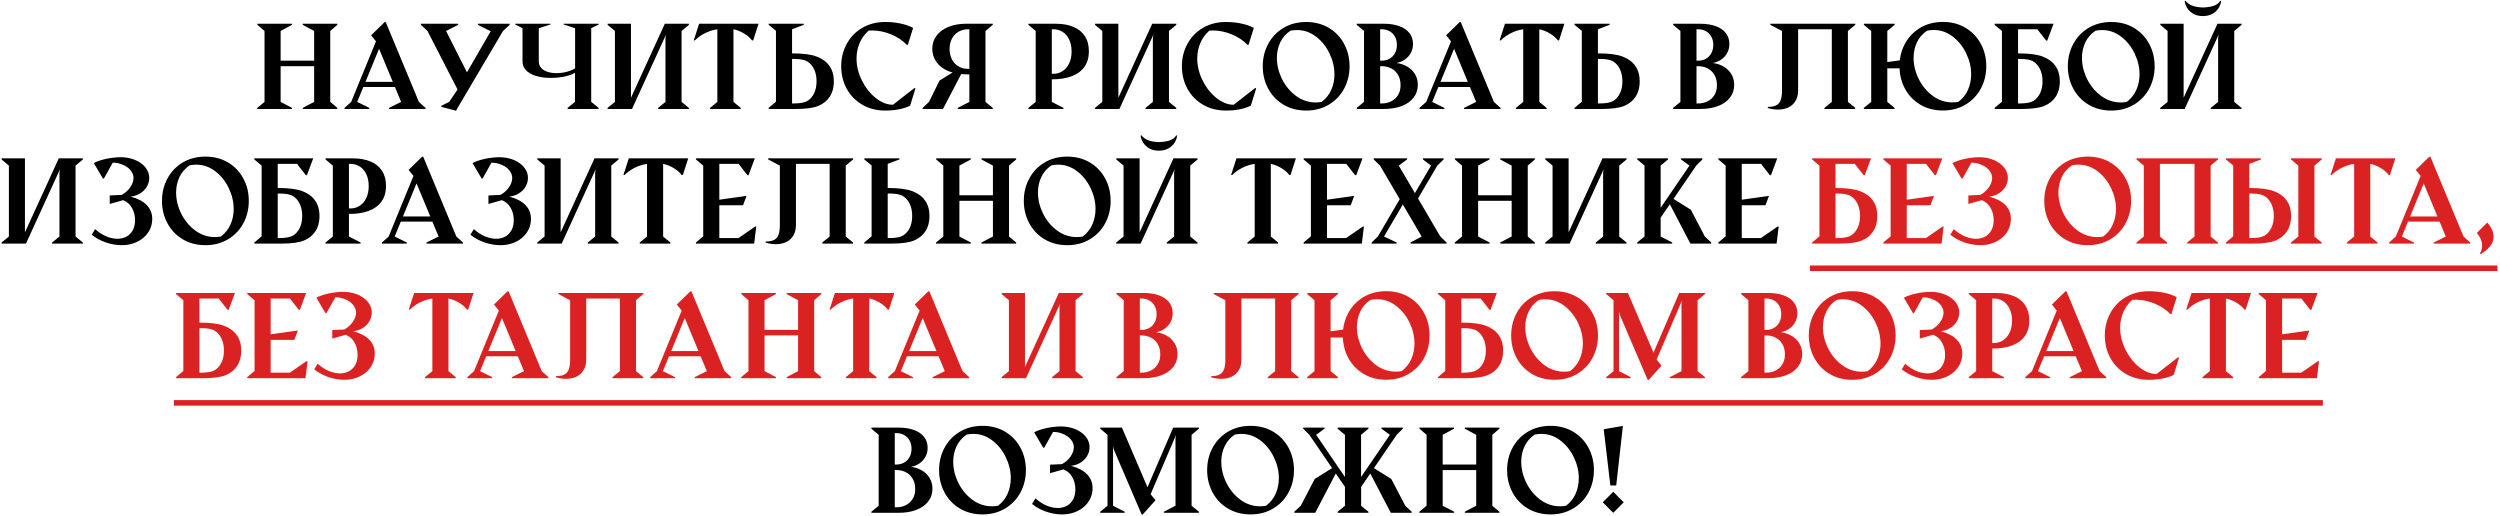
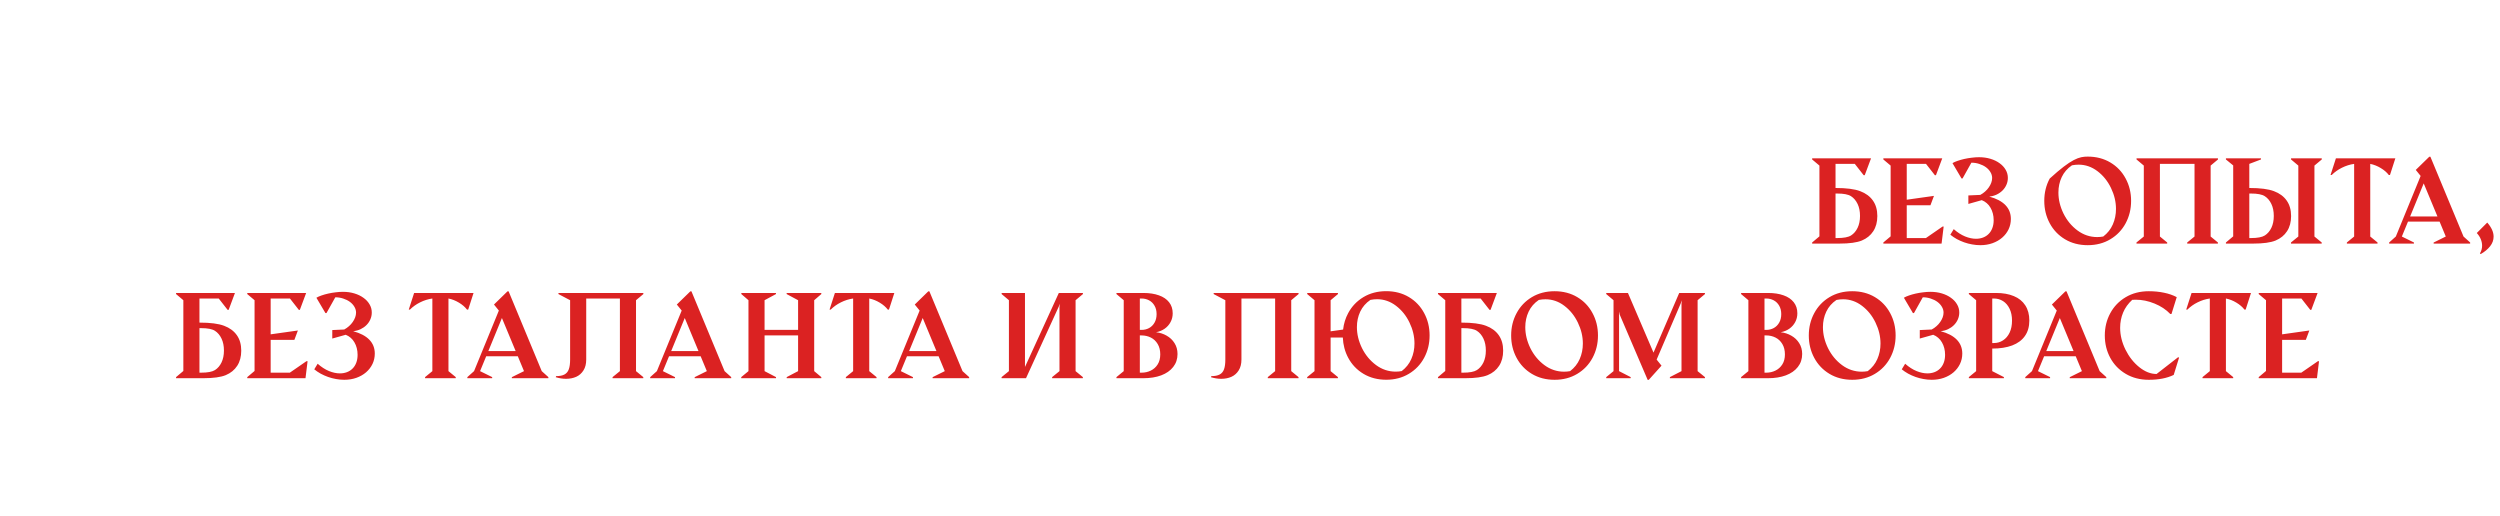
<svg xmlns="http://www.w3.org/2000/svg" width="780" height="161" viewBox="0 0 780 161" fill="none">
-   <path d="M80.276 33.658L82.532 31.795V9.664L80.311 7.75V7.408H91.111V7.75L87.557 9.664V18.927H98.016V9.664L94.444 7.75V7.408H105.262V7.75L103.04 9.664V31.795L105.262 33.658V34H94.461V33.658L98.016 31.795V20.653H87.557V31.795L91.128 33.658V34H80.276V33.658ZM107.483 33.658L109.568 31.795L117.31 12.894L115.789 11.014L120.01 6.896H120.352L130.691 31.795L132.759 33.658V34H121.36V33.675L125.154 31.795L123.223 27.147H113.362L111.448 31.795L115.225 33.658V34H107.483V33.658ZM122.557 25.541L118.267 15.218L114.029 25.541H122.557ZM133.375 9.664L131.307 7.75V7.408H142.962V7.75L139.168 9.664L145.696 22.567L153.096 9.75L149.097 7.75V7.408H159.009V7.75L156.924 9.698L142.603 33.949L142.33 34.496L142.227 34.53L137.715 33.351V33.009L140.142 31.795L142.757 27.933L133.375 9.664ZM184.456 31.778L186.763 33.658V34H177.107V33.658L179.397 31.778V22.738C178.851 23.034 178.258 23.285 177.62 23.49C176.993 23.695 176.344 23.86 175.672 23.985C175.011 24.099 174.345 24.185 173.672 24.242C173.012 24.287 172.374 24.31 171.758 24.31C171.211 24.31 170.613 24.282 169.964 24.225C169.326 24.156 168.682 24.048 168.033 23.9C167.383 23.752 166.757 23.552 166.153 23.302C165.549 23.04 165.014 22.715 164.546 22.328C164.091 21.94 163.72 21.479 163.436 20.943C163.162 20.408 163.025 19.781 163.025 19.064V8.81L160.735 7.613V7.408H171.758V7.613L168.101 8.81V19.098C168.101 19.815 168.272 20.414 168.614 20.892C168.956 21.371 169.394 21.752 169.93 22.037C170.465 22.322 171.058 22.527 171.707 22.652C172.368 22.766 173.006 22.823 173.621 22.823C174.077 22.823 174.555 22.795 175.057 22.738C175.569 22.681 176.076 22.59 176.578 22.464C177.09 22.339 177.586 22.185 178.064 22.003C178.554 21.809 179.01 21.581 179.432 21.319V8.81L175.809 7.613V7.408H186.832V7.613L184.456 8.81V31.778ZM189.566 33.658L191.856 31.795V9.664L189.583 7.75V7.408H196.863V30.497L207.425 7.408H214.944V7.75L212.654 9.664V31.795L214.927 33.658V34H205.34V33.658L207.63 31.795V11.783L207.818 10.758L197.188 34H189.566V33.658ZM221.541 33.658L223.814 31.795V9.134C222.504 9.317 221.233 9.715 220.003 10.331C218.784 10.934 217.719 11.692 216.807 12.604H216.448L218.123 7.408H236.666L234.991 12.604H234.632C234.005 11.783 233.168 11.06 232.12 10.433C231.071 9.795 229.978 9.362 228.838 9.134V31.795L231.111 33.658V34H221.541V33.658ZM239.827 7.75V7.408H250.765V7.75L247.125 9.134V16.654C250.52 16.654 253.083 16.984 254.815 17.645C256.547 18.294 257.868 19.269 258.78 20.567C259.703 21.866 260.164 23.478 260.164 25.404C260.164 27.272 259.743 28.85 258.899 30.138C258.068 31.425 256.877 32.394 255.328 33.043C253.778 33.681 251.443 34 248.321 34H239.827V33.658L242.1 31.744V9.613L239.827 7.75ZM247.637 18.38H247.125V32.274H247.637C249.677 32.274 251.124 32.001 251.978 31.454C252.833 30.907 253.51 30.115 254.012 29.078C254.513 28.03 254.764 26.794 254.764 25.37C254.764 23.934 254.513 22.692 254.012 21.644C253.51 20.584 252.827 19.776 251.961 19.217C251.106 18.659 249.665 18.38 247.637 18.38ZM276.177 34.496C273.477 34.496 271.084 33.88 269 32.65C266.915 31.419 265.302 29.756 264.163 27.66C263.024 25.552 262.454 23.222 262.454 20.67C262.454 18.129 263.024 15.811 264.163 13.714C265.302 11.607 266.915 9.938 269 8.707C271.084 7.477 273.477 6.861 276.177 6.861C277.852 6.861 279.424 7.015 280.894 7.323C282.375 7.619 283.708 8.08 284.893 8.707L283.252 13.971H282.894C281.572 12.592 279.931 11.504 277.972 10.707C276.023 9.909 274.081 9.51 272.144 9.51C271.825 9.51 271.449 9.522 271.016 9.544C269.729 10.718 268.777 12.045 268.162 13.526C267.547 15.008 267.239 16.591 267.239 18.277C267.239 20.556 267.792 22.823 268.897 25.079C270.014 27.324 271.455 29.152 273.221 30.565C274.987 31.978 276.781 32.684 278.604 32.684L285.32 27.455L285.628 27.574L283.953 32.975C281.845 33.989 279.253 34.496 276.177 34.496ZM309.742 33.658V34H298.821V33.658L302.444 31.795V23.216C301.544 23.216 300.695 23.182 299.898 23.114L294.207 34H287.85V33.658L289.849 31.795L293.113 25.165L297.215 22.601C296.098 22.35 295.056 21.889 294.087 21.217C293.119 20.545 292.339 19.696 291.746 18.67C291.165 17.634 290.875 16.477 290.875 15.201C290.875 13.652 291.319 12.29 292.208 11.117C293.096 9.932 294.338 9.02 295.933 8.382C297.528 7.733 299.357 7.408 301.419 7.408H309.742V7.75L307.469 9.664V31.795L309.742 33.658ZM302 21.49H302.444V9.134H302C300.94 9.134 299.978 9.379 299.112 9.869C298.246 10.348 297.557 11.054 297.044 11.988C296.531 12.911 296.275 14.005 296.275 15.27C296.275 16.546 296.531 17.656 297.044 18.602C297.557 19.536 298.246 20.254 299.112 20.755C299.978 21.245 300.94 21.49 302 21.49ZM320.867 33.658L323.14 31.795V9.664L320.867 7.75V7.408H329.361C331.503 7.408 333.348 7.733 334.898 8.382C336.447 9.02 337.638 9.983 338.47 11.271C339.313 12.558 339.734 14.136 339.734 16.004C339.734 17.93 339.273 19.542 338.35 20.841C337.439 22.14 336.117 23.119 334.385 23.78C332.653 24.43 330.58 24.754 328.165 24.754V31.795L331.805 33.658V34H320.867V33.658ZM328.677 23.028C329.725 23.028 330.677 22.749 331.531 22.191C332.397 21.633 333.081 20.829 333.582 19.781C334.083 18.722 334.334 17.474 334.334 16.039C334.334 14.614 334.083 13.384 333.582 12.347C333.081 11.299 332.403 10.502 331.548 9.955C330.694 9.408 329.737 9.134 328.677 9.134H328.165V23.028H328.677ZM341.631 33.658L343.921 31.795V9.664L341.648 7.75V7.408H348.929V30.497L359.49 7.408H367.01V7.75L364.72 9.664V31.795L366.993 33.658V34H357.405V33.658L359.695 31.795V11.783L359.883 10.758L349.253 34H341.631V33.658ZM382.476 34.496C379.776 34.496 377.383 33.88 375.298 32.65C373.213 31.419 371.601 29.756 370.462 27.66C369.323 25.552 368.753 23.222 368.753 20.67C368.753 18.129 369.323 15.811 370.462 13.714C371.601 11.607 373.213 9.938 375.298 8.707C377.383 7.477 379.776 6.861 382.476 6.861C384.151 6.861 385.723 7.015 387.193 7.323C388.674 7.619 390.007 8.08 391.192 8.707L389.551 13.971H389.192C387.871 12.592 386.23 11.504 384.271 10.707C382.322 9.909 380.38 9.51 378.443 9.51C378.124 9.51 377.748 9.522 377.315 9.544C376.028 10.718 375.076 12.045 374.461 13.526C373.846 15.008 373.538 16.591 373.538 18.277C373.538 20.556 374.091 22.823 375.196 25.079C376.312 27.324 377.754 29.152 379.52 30.565C381.285 31.978 383.08 32.684 384.903 32.684L391.619 27.455L391.927 27.574L390.252 32.975C388.144 33.989 385.552 34.496 382.476 34.496ZM407.53 34.496C404.864 34.496 402.5 33.88 400.438 32.65C398.387 31.419 396.797 29.75 395.669 27.643C394.542 25.535 393.978 23.211 393.978 20.67C393.978 18.129 394.542 15.811 395.669 13.714C396.797 11.607 398.387 9.938 400.438 8.707C402.5 7.477 404.864 6.861 407.53 6.861C410.184 6.861 412.537 7.471 414.588 8.69C416.639 9.909 418.228 11.572 419.356 13.68C420.495 15.777 421.065 18.106 421.065 20.67C421.065 23.211 420.501 25.535 419.373 27.643C418.245 29.75 416.65 31.419 414.588 32.65C412.537 33.88 410.184 34.496 407.53 34.496ZM412.366 31.795C413.711 30.77 414.708 29.517 415.357 28.036C416.018 26.543 416.348 24.925 416.348 23.182C416.348 20.972 415.83 18.796 414.793 16.654C413.768 14.512 412.361 12.763 410.572 11.407C408.783 10.051 406.818 9.374 404.676 9.374C404.004 9.374 403.314 9.442 402.608 9.579C401.184 10.547 400.124 11.766 399.429 13.236C398.734 14.706 398.387 16.318 398.387 18.072C398.387 20.283 398.917 22.47 399.976 24.635C401.047 26.788 402.505 28.548 404.351 29.916C406.208 31.283 408.253 31.966 410.486 31.966C411.124 31.966 411.751 31.909 412.366 31.795ZM423.304 33.658L425.577 31.795V9.664L423.304 7.75V7.408H431.729C433.575 7.408 435.181 7.653 436.548 8.143C437.916 8.622 438.975 9.339 439.727 10.296C440.479 11.242 440.855 12.393 440.855 13.748C440.855 14.751 440.633 15.663 440.188 16.483C439.756 17.303 439.146 17.992 438.36 18.551C437.574 19.098 436.674 19.468 435.66 19.662C436.845 19.787 437.944 20.14 438.958 20.721C439.983 21.291 440.804 22.066 441.419 23.045C442.046 24.025 442.359 25.159 442.359 26.446C442.359 28.007 441.909 29.357 441.009 30.497C440.12 31.636 438.873 32.508 437.266 33.111C435.671 33.704 433.825 34 431.729 34H423.304V33.658ZM431.148 18.927C431.991 18.927 432.766 18.739 433.472 18.363C434.19 17.975 434.76 17.412 435.181 16.671C435.614 15.93 435.831 15.042 435.831 14.005C435.831 12.979 435.614 12.102 435.181 11.373C434.76 10.633 434.19 10.074 433.472 9.698C432.766 9.322 431.991 9.134 431.148 9.134H430.601V18.927H431.148ZM431.148 32.274C432.185 32.274 433.142 32.057 434.019 31.625C434.908 31.192 435.62 30.553 436.155 29.71C436.702 28.856 436.976 27.808 436.976 26.566C436.976 25.313 436.708 24.236 436.172 23.336C435.637 22.436 434.925 21.764 434.036 21.319C433.147 20.875 432.185 20.653 431.148 20.653H430.601V32.274H431.148ZM442.889 33.658L444.974 31.795L452.715 12.894L451.194 11.014L455.416 6.896H455.757L466.097 31.795L468.165 33.658V34H456.766V33.675L460.56 31.795L458.628 27.147H448.768L446.854 31.795L450.63 33.658V34H442.889V33.658ZM457.962 25.541L453.672 15.218L449.434 25.541H457.962ZM472.967 33.658L475.24 31.795V9.134C473.93 9.317 472.659 9.715 471.429 10.331C470.21 10.934 469.144 11.692 468.233 12.604H467.874L469.549 7.408H488.091L486.417 12.604H486.058C485.431 11.783 484.594 11.06 483.545 10.433C482.497 9.795 481.403 9.362 480.264 9.134V31.795L482.537 33.658V34H472.967V33.658ZM491.253 7.75V7.408H502.19V7.75L498.55 9.134V16.654C501.945 16.654 504.509 16.984 506.241 17.645C507.972 18.294 509.294 19.269 510.206 20.567C511.128 21.866 511.59 23.478 511.59 25.404C511.59 27.272 511.168 28.85 510.325 30.138C509.493 31.425 508.303 32.394 506.753 33.043C505.204 33.681 502.868 34 499.747 34H491.253V33.658L493.526 31.744V9.613L491.253 7.75ZM499.063 18.38H498.55V32.274H499.063C501.102 32.274 502.549 32.001 503.404 31.454C504.258 30.907 504.936 30.115 505.438 29.078C505.939 28.03 506.189 26.794 506.189 25.37C506.189 23.934 505.939 22.692 505.438 21.644C504.936 20.584 504.253 19.776 503.387 19.217C502.532 18.659 501.091 18.38 499.063 18.38ZM522.015 33.658L524.288 31.795V9.664L522.015 7.75V7.408H530.44C532.286 7.408 533.892 7.653 535.259 8.143C536.626 8.622 537.686 9.339 538.438 10.296C539.19 11.242 539.566 12.393 539.566 13.748C539.566 14.751 539.344 15.663 538.899 16.483C538.466 17.303 537.857 17.992 537.071 18.551C536.285 19.098 535.385 19.468 534.371 19.662C535.556 19.787 536.655 20.14 537.669 20.721C538.694 21.291 539.515 22.066 540.13 23.045C540.757 24.025 541.07 25.159 541.07 26.446C541.07 28.007 540.62 29.357 539.72 30.497C538.831 31.636 537.583 32.508 535.977 33.111C534.382 33.704 532.536 34 530.44 34H522.015V33.658ZM529.859 18.927C530.702 18.927 531.477 18.739 532.183 18.363C532.901 17.975 533.471 17.412 533.892 16.671C534.325 15.93 534.542 15.042 534.542 14.005C534.542 12.979 534.325 12.102 533.892 11.373C533.471 10.633 532.901 10.074 532.183 9.698C531.477 9.322 530.702 9.134 529.859 9.134H529.312V18.927H529.859ZM529.859 32.274C530.896 32.274 531.853 32.057 532.73 31.625C533.619 31.192 534.331 30.553 534.866 29.71C535.413 28.856 535.687 27.808 535.687 26.566C535.687 25.313 535.419 24.236 534.883 23.336C534.348 22.436 533.636 21.764 532.747 21.319C531.858 20.875 530.896 20.653 529.859 20.653H529.312V32.274H529.859ZM569.234 33.658L571.524 31.795V9.134H561.014V28.172C561.014 29.528 560.729 30.656 560.159 31.556C559.601 32.456 558.849 33.123 557.903 33.556C556.958 33.977 555.898 34.188 554.725 34.188C553.676 34.188 552.605 34.023 551.512 33.692L551.614 33.351C552.731 33.351 553.602 33.18 554.229 32.838C554.867 32.496 555.317 31.955 555.579 31.214C555.853 30.462 555.989 29.448 555.989 28.172V9.664L552.349 7.75V7.408H578.838V7.75L576.548 9.664V31.795L578.821 33.658V34H569.234V33.658ZM581.521 33.658L583.812 31.795V9.664L581.539 7.75V7.408H591.126V7.75L588.836 9.664V19.371L592.732 18.824C592.938 16.99 593.467 15.275 594.322 13.68C595.45 11.584 597.039 9.92 599.09 8.69C601.152 7.459 603.516 6.844 606.182 6.844C608.837 6.844 611.189 7.454 613.24 8.673C615.291 9.892 616.88 11.555 618.008 13.663C619.148 15.759 619.717 18.089 619.717 20.653C619.717 23.194 619.153 25.518 618.025 27.625C616.897 29.733 615.302 31.402 613.24 32.633C611.189 33.863 608.837 34.478 606.182 34.478C603.516 34.478 601.152 33.863 599.09 32.633C597.039 31.402 595.45 29.733 594.322 27.625C593.296 25.7 592.738 23.598 592.647 21.319H588.836V31.795L591.109 33.658V34H581.521V33.658ZM611.019 31.778C612.363 30.753 613.36 29.5 614.009 28.019C614.67 26.526 615 24.908 615 23.165C615 20.955 614.482 18.779 613.445 16.637C612.42 14.495 611.013 12.746 609.224 11.39C607.435 10.034 605.47 9.356 603.328 9.356C602.656 9.356 601.967 9.425 601.26 9.562C599.836 10.53 598.777 11.749 598.082 13.219C597.387 14.688 597.039 16.301 597.039 18.055C597.039 20.265 597.569 22.453 598.628 24.618C599.699 26.771 601.158 28.531 603.003 29.898C604.861 31.266 606.906 31.949 609.139 31.949C609.777 31.949 610.403 31.892 611.019 31.778ZM622.332 7.408H640.704L638.738 12.672H638.414L635.645 9.134H629.629V16.654C633.025 16.654 635.588 16.984 637.32 17.645C639.052 18.294 640.373 19.269 641.285 20.567C642.208 21.866 642.669 23.478 642.669 25.404C642.669 27.272 642.247 28.85 641.404 30.138C640.573 31.425 639.382 32.394 637.833 33.043C636.283 33.681 633.947 34 630.826 34H622.332V33.658L624.605 31.744V9.664L622.332 7.75V7.408ZM630.142 18.38H629.629V32.274H630.142C632.181 32.274 633.628 32.001 634.483 31.454C635.337 30.907 636.015 30.115 636.517 29.078C637.018 28.03 637.269 26.794 637.269 25.37C637.269 23.934 637.018 22.692 636.517 21.644C636.015 20.584 635.332 19.776 634.466 19.217C633.611 18.659 632.17 18.38 630.142 18.38ZM658.716 34.496C656.05 34.496 653.686 33.88 651.624 32.65C649.573 31.419 647.984 29.75 646.856 27.643C645.728 25.535 645.164 23.211 645.164 20.67C645.164 18.129 645.728 15.811 646.856 13.714C647.984 11.607 649.573 9.938 651.624 8.707C653.686 7.477 656.05 6.861 658.716 6.861C661.371 6.861 663.724 7.471 665.774 8.69C667.825 9.909 669.415 11.572 670.542 13.68C671.682 15.777 672.251 18.106 672.251 20.67C672.251 23.211 671.688 25.535 670.56 27.643C669.432 29.75 667.837 31.419 665.774 32.65C663.724 33.88 661.371 34.496 658.716 34.496ZM663.553 31.795C664.897 30.77 665.894 29.517 666.543 28.036C667.204 26.543 667.535 24.925 667.535 23.182C667.535 20.972 667.016 18.796 665.979 16.654C664.954 14.512 663.547 12.763 661.758 11.407C659.97 10.051 658.004 9.374 655.862 9.374C655.19 9.374 654.501 9.442 653.794 9.579C652.37 10.547 651.311 11.766 650.616 13.236C649.921 14.706 649.573 16.318 649.573 18.072C649.573 20.283 650.103 22.47 651.163 24.635C652.234 26.788 653.692 28.548 655.538 29.916C657.395 31.283 659.44 31.966 661.673 31.966C662.311 31.966 662.938 31.909 663.553 31.795ZM687.291 5.016C686.117 5.016 685.109 4.771 684.266 4.281C683.434 3.779 682.796 3.164 682.352 2.435C681.919 1.706 681.674 0.982 681.617 0.265H681.924C682.312 0.834 682.944 1.313 683.821 1.7C684.71 2.076 685.866 2.287 687.291 2.333C688.783 2.287 689.979 2.088 690.879 1.734C691.779 1.37 692.378 0.88 692.674 0.265H692.981C692.936 0.994 692.691 1.723 692.247 2.452C691.814 3.181 691.176 3.791 690.333 4.281C689.489 4.771 688.475 5.016 687.291 5.016ZM673.995 33.658L676.285 31.795V9.664L674.012 7.75V7.408H681.292V30.497L691.854 7.408H699.373V7.75L697.083 9.664V31.795L699.356 33.658V34H689.769V33.658L692.059 31.795V11.783L692.247 10.758L681.617 34H673.995V33.658ZM0.484 75.658L2.774 73.795V51.664L0.501 49.75V49.408H7.781V72.497L18.343 49.408H25.862V49.75L23.572 51.664V73.795L25.845 75.658V76H16.258V75.658L18.548 73.795V53.783L18.736 52.758L8.106 76H0.484V75.658ZM47.498 68.31C47.498 69.472 47.259 70.554 46.78 71.557C46.302 72.548 45.635 73.414 44.781 74.154C43.938 74.883 42.929 75.459 41.756 75.88C40.594 76.29 39.329 76.496 37.962 76.496C37.107 76.496 36.253 76.416 35.398 76.256C34.555 76.108 33.729 75.892 32.92 75.607C32.123 75.322 31.354 74.98 30.613 74.582C29.884 74.171 29.218 73.721 28.614 73.231L29.673 71.488C30.835 72.514 32.009 73.271 33.194 73.761C34.39 74.251 35.529 74.496 36.612 74.496C37.398 74.496 38.127 74.371 38.799 74.12C39.471 73.87 40.053 73.499 40.542 73.009C41.044 72.519 41.431 71.915 41.705 71.198C41.989 70.469 42.132 69.637 42.132 68.703C42.132 67.951 42.046 67.25 41.876 66.601C41.705 65.94 41.46 65.342 41.141 64.806C40.833 64.259 40.446 63.786 39.978 63.388C39.523 62.989 39.004 62.676 38.423 62.448L34.236 63.627V60.978L37.962 60.807C38.509 60.511 39.004 60.163 39.449 59.765C39.904 59.366 40.292 58.933 40.611 58.466C40.941 57.999 41.198 57.514 41.38 57.013C41.562 56.512 41.653 56.016 41.653 55.526C41.653 54.888 41.477 54.279 41.123 53.698C40.782 53.117 40.315 52.61 39.722 52.177C39.13 51.744 38.44 51.402 37.654 51.151C36.88 50.889 36.053 50.758 35.176 50.758L32.425 55.68H32.1L29.28 50.895C29.69 50.644 30.215 50.411 30.852 50.194C31.502 49.967 32.203 49.767 32.955 49.596C33.718 49.425 34.498 49.294 35.296 49.203C36.093 49.101 36.851 49.049 37.569 49.049C38.845 49.049 40.03 49.215 41.123 49.545C42.217 49.875 43.163 50.331 43.96 50.912C44.769 51.482 45.402 52.16 45.857 52.946C46.325 53.732 46.558 54.586 46.558 55.509C46.558 56.261 46.41 56.973 46.114 57.645C45.829 58.306 45.425 58.899 44.9 59.423C44.388 59.935 43.778 60.363 43.072 60.705C42.365 61.035 41.591 61.246 40.748 61.337C42.969 61.929 44.65 62.812 45.789 63.986C46.928 65.159 47.498 66.601 47.498 68.31ZM64.092 76.496C61.426 76.496 59.062 75.88 57 74.65C54.949 73.419 53.36 71.75 52.232 69.643C51.104 67.535 50.54 65.211 50.54 62.67C50.54 60.129 51.104 57.811 52.232 55.714C53.36 53.607 54.949 51.938 57 50.707C59.062 49.477 61.426 48.861 64.092 48.861C66.747 48.861 69.1 49.471 71.15 50.69C73.201 51.909 74.79 53.572 75.918 55.68C77.058 57.776 77.627 60.106 77.627 62.67C77.627 65.211 77.064 67.535 75.936 69.643C74.808 71.75 73.213 73.419 71.15 74.65C69.1 75.88 66.747 76.496 64.092 76.496ZM68.929 73.795C70.273 72.77 71.27 71.517 71.919 70.036C72.58 68.543 72.911 66.925 72.911 65.182C72.911 62.972 72.392 60.796 71.356 58.654C70.33 56.512 68.923 54.763 67.134 53.407C65.346 52.051 63.38 51.373 61.238 51.373C60.566 51.373 59.877 51.442 59.17 51.579C57.746 52.547 56.687 53.766 55.992 55.236C55.297 56.706 54.949 58.318 54.949 60.072C54.949 62.283 55.479 64.47 56.539 66.635C57.609 68.788 59.068 70.548 60.914 71.915C62.771 73.283 64.816 73.966 67.049 73.966C67.687 73.966 68.314 73.909 68.929 73.795ZM79.353 49.408H97.725L95.76 54.672H95.435L92.666 51.134H86.651V58.654C90.046 58.654 92.609 58.984 94.341 59.645C96.073 60.294 97.395 61.269 98.306 62.567C99.229 63.866 99.69 65.478 99.69 67.404C99.69 69.272 99.269 70.85 98.426 72.138C97.594 73.425 96.403 74.394 94.854 75.043C93.305 75.681 90.969 76 87.847 76H79.353V75.658L81.626 73.744V51.664L79.353 49.75V49.408ZM87.164 60.38H86.651V74.274H87.164C89.203 74.274 90.65 74.001 91.504 73.454C92.359 72.907 93.037 72.115 93.538 71.078C94.039 70.03 94.29 68.794 94.29 67.37C94.29 65.934 94.039 64.692 93.538 63.644C93.037 62.584 92.353 61.776 91.487 61.217C90.633 60.659 89.192 60.38 87.164 60.38ZM101.57 75.658L103.843 73.795V51.664L101.57 49.75V49.408H110.064C112.206 49.408 114.052 49.733 115.601 50.382C117.151 51.02 118.341 51.983 119.173 53.27C120.016 54.558 120.438 56.136 120.438 58.004C120.438 59.93 119.976 61.542 119.053 62.841C118.142 64.14 116.82 65.12 115.088 65.78C113.357 66.43 111.283 66.754 108.868 66.754V73.795L112.508 75.658V76H101.57V75.658ZM109.38 65.028C110.429 65.028 111.38 64.749 112.234 64.191C113.1 63.633 113.784 62.829 114.285 61.781C114.786 60.722 115.037 59.474 115.037 58.039C115.037 56.614 114.786 55.384 114.285 54.347C113.784 53.299 113.106 52.502 112.251 51.955C111.397 51.408 110.44 51.134 109.38 51.134H108.868V65.028H109.38ZM119.173 75.658L121.258 73.795L129 54.894L127.479 53.014L131.7 48.895H132.042L142.381 73.795L144.449 75.658V76H133.05V75.675L136.844 73.795L134.913 69.147H125.052L123.138 73.795L126.915 75.658V76H119.173V75.658ZM134.246 67.54L129.957 57.218L125.718 67.54H134.246ZM165.657 68.31C165.657 69.472 165.418 70.554 164.939 71.557C164.461 72.548 163.794 73.414 162.94 74.154C162.097 74.883 161.089 75.459 159.915 75.88C158.753 76.29 157.488 76.496 156.121 76.496C155.267 76.496 154.412 76.416 153.558 76.256C152.715 76.108 151.889 75.892 151.08 75.607C150.282 75.322 149.513 74.98 148.772 74.582C148.043 74.171 147.377 73.721 146.773 73.231L147.833 71.488C148.995 72.514 150.168 73.271 151.353 73.761C152.549 74.251 153.689 74.496 154.771 74.496C155.557 74.496 156.286 74.371 156.958 74.12C157.631 73.87 158.212 73.499 158.702 73.009C159.203 72.519 159.59 71.915 159.864 71.198C160.149 70.469 160.291 69.637 160.291 68.703C160.291 67.951 160.206 67.25 160.035 66.601C159.864 65.94 159.619 65.342 159.3 64.806C158.992 64.259 158.605 63.786 158.138 63.388C157.682 62.989 157.164 62.676 156.583 62.448L152.396 63.627V60.978L156.121 60.807C156.668 60.511 157.164 60.163 157.608 59.765C158.064 59.366 158.451 58.933 158.77 58.466C159.1 57.999 159.357 57.514 159.539 57.013C159.721 56.512 159.812 56.016 159.812 55.526C159.812 54.888 159.636 54.279 159.283 53.698C158.941 53.117 158.474 52.61 157.881 52.177C157.289 51.744 156.6 51.402 155.813 51.151C155.039 50.889 154.213 50.758 153.335 50.758L150.584 55.68H150.259L147.439 50.895C147.85 50.644 148.374 50.411 149.012 50.194C149.661 49.967 150.362 49.767 151.114 49.596C151.877 49.425 152.658 49.294 153.455 49.203C154.253 49.101 155.01 49.049 155.728 49.049C157.004 49.049 158.189 49.215 159.283 49.545C160.376 49.875 161.322 50.331 162.12 50.912C162.929 51.482 163.561 52.16 164.017 52.946C164.484 53.732 164.717 54.586 164.717 55.509C164.717 56.261 164.569 56.973 164.273 57.645C163.988 58.306 163.584 58.899 163.06 59.423C162.547 59.935 161.937 60.363 161.231 60.705C160.525 61.035 159.75 61.246 158.907 61.337C161.128 61.929 162.809 62.812 163.948 63.986C165.088 65.159 165.657 66.601 165.657 68.31ZM167.623 75.658L169.913 73.795V51.664L167.64 49.75V49.408H174.92V72.497L185.481 49.408H193.001V49.75L190.711 51.664V73.795L192.984 75.658V76H183.396V75.658L185.687 73.795V53.783L185.875 52.758L175.245 76H167.623V75.658ZM199.598 75.658L201.871 73.795V51.134C200.56 51.317 199.29 51.715 198.06 52.331C196.84 52.934 195.775 53.692 194.864 54.603H194.505L196.18 49.408H214.722L213.047 54.603H212.688C212.062 53.783 211.224 53.06 210.176 52.433C209.128 51.795 208.034 51.362 206.895 51.134V73.795L209.168 75.658V76H199.598V75.658ZM217.132 75.658L219.405 73.744V51.664L217.132 49.75V49.408H235.503L233.538 54.672H233.213L230.445 51.134H224.429V62.311L232.923 61.115L231.829 64.037H224.429V74.274H230.411L235.606 70.685H235.948L235.298 76H217.132V75.658ZM256.558 75.658L258.848 73.795V51.134H248.338V70.172C248.338 71.528 248.053 72.656 247.483 73.556C246.925 74.456 246.173 75.123 245.228 75.556C244.282 75.977 243.222 76.188 242.049 76.188C241.001 76.188 239.93 76.023 238.836 75.692L238.938 75.351C240.055 75.351 240.927 75.18 241.553 74.838C242.191 74.496 242.641 73.955 242.903 73.214C243.177 72.462 243.313 71.448 243.313 70.172V51.664L239.673 49.75V49.408H266.163V49.75L263.873 51.664V73.795L266.146 75.658V76H256.558V75.658ZM269.666 49.75V49.408H280.604V49.75L276.963 51.134V58.654C280.359 58.654 282.922 58.984 284.654 59.645C286.386 60.294 287.707 61.269 288.619 62.567C289.542 63.866 290.003 65.478 290.003 67.404C290.003 69.272 289.581 70.85 288.738 72.138C287.907 73.425 286.716 74.394 285.167 75.043C283.617 75.681 281.281 76 278.16 76H269.666V75.658L271.939 73.744V51.613L269.666 49.75ZM277.476 60.38H276.963V74.274H277.476C279.515 74.274 280.962 74.001 281.817 73.454C282.671 72.907 283.349 72.115 283.851 71.078C284.352 70.03 284.603 68.794 284.603 67.37C284.603 65.934 284.352 64.692 283.851 63.644C283.349 62.584 282.666 61.776 281.8 61.217C280.945 60.659 279.504 60.38 277.476 60.38ZM292.054 75.658L294.31 73.795V51.664L292.088 49.75V49.408H302.889V49.75L299.334 51.664V60.927H309.793V51.664L306.221 49.75V49.408H317.039V49.75L314.817 51.664V73.795L317.039 75.658V76H306.238V75.658L309.793 73.795V62.653H299.334V73.795L302.906 75.658V76H292.054V75.658ZM332.984 76.496C330.318 76.496 327.954 75.88 325.892 74.65C323.841 73.419 322.251 71.75 321.124 69.643C319.996 67.535 319.432 65.211 319.432 62.67C319.432 60.129 319.996 57.811 321.124 55.714C322.251 53.607 323.841 51.938 325.892 50.707C327.954 49.477 330.318 48.861 332.984 48.861C335.639 48.861 337.991 49.471 340.042 50.69C342.093 51.909 343.682 53.572 344.81 55.68C345.949 57.776 346.519 60.106 346.519 62.67C346.519 65.211 345.955 67.535 344.827 69.643C343.699 71.75 342.104 73.419 340.042 74.65C337.991 75.88 335.639 76.496 332.984 76.496ZM337.82 73.795C339.165 72.77 340.162 71.517 340.811 70.036C341.472 68.543 341.802 66.925 341.802 65.182C341.802 62.972 341.284 60.796 340.247 58.654C339.222 56.512 337.815 54.763 336.026 53.407C334.237 52.051 332.272 51.373 330.13 51.373C329.458 51.373 328.768 51.442 328.062 51.579C326.638 52.547 325.578 53.766 324.883 55.236C324.188 56.706 323.841 58.318 323.841 60.072C323.841 62.283 324.371 64.47 325.43 66.635C326.501 68.788 327.959 70.548 329.805 71.915C331.662 73.283 333.707 73.966 335.94 73.966C336.578 73.966 337.205 73.909 337.82 73.795ZM361.558 47.016C360.385 47.016 359.376 46.771 358.533 46.281C357.701 45.779 357.063 45.164 356.619 44.435C356.186 43.706 355.941 42.982 355.884 42.265H356.192C356.579 42.834 357.212 43.313 358.089 43.7C358.978 44.076 360.134 44.287 361.558 44.333C363.051 44.287 364.247 44.088 365.147 43.734C366.047 43.37 366.645 42.88 366.941 42.265H367.249C367.203 42.994 366.958 43.723 366.514 44.452C366.081 45.181 365.443 45.791 364.6 46.281C363.757 46.771 362.743 47.016 361.558 47.016ZM348.262 75.658L350.552 73.795V51.664L348.279 49.75V49.408H355.56V72.497L366.121 49.408H373.641V49.75L371.351 51.664V73.795L373.624 75.658V76H364.036V75.658L366.326 73.795V53.783L366.514 52.758L355.884 76H348.262V75.658ZM389.192 75.658L391.465 73.795V51.134C390.155 51.317 388.885 51.715 387.654 52.331C386.435 52.934 385.37 53.692 384.458 54.603H384.1L385.774 49.408H404.317L402.642 54.603H402.283C401.657 53.783 400.819 53.06 399.771 52.433C398.723 51.795 397.629 51.362 396.49 51.134V73.795L398.763 75.658V76H389.192V75.658ZM406.727 75.658L409 73.744V51.664L406.727 49.75V49.408H425.098L423.133 54.672H422.808L420.04 51.134H414.024V62.311L422.518 61.115L421.424 64.037H414.024V74.274H420.005L425.201 70.685H425.542L424.893 76H406.727V75.658ZM427.952 75.658L429.883 73.795L436.719 62.14L430.567 51.664L428.602 49.75V49.408H439.009V49.75L436.412 51.664L441.453 60.243L446.495 51.664L443.965 49.75V49.408H450.408V49.75L448.443 51.664L442.427 61.918L449.383 73.795L451.331 75.658V76H440.086V75.658L443.555 73.795L437.676 63.798L431.814 73.795L435.762 75.658V76H427.952V75.658ZM453.895 75.658L456.15 73.795V51.664L453.929 49.75V49.408H464.729V49.75L461.175 51.664V60.927H471.634V51.664L468.062 49.75V49.408H478.88V49.75L476.658 51.664V73.795L478.88 75.658V76H468.079V75.658L471.634 73.795V62.653H461.175V73.795L464.747 75.658V76H453.895V75.658ZM482.11 75.658L484.4 73.795V51.664L482.127 49.75V49.408H489.407V72.497L499.969 49.408H507.488V49.75L505.198 51.664V73.795L507.471 75.658V76H497.884V75.658L500.174 73.795V53.783L500.362 52.758L489.732 76H482.11V75.658ZM510.804 75.658L513.094 73.795V51.664L510.821 49.75V49.408H520.425V49.75L518.118 51.664V64.84L527.107 51.664L524.493 49.75V49.408H531.141V49.75L529.227 51.664L522.134 62.055L527.552 65.439L531.91 73.795L533.909 75.658V76H527.398L520.989 63.73L518.118 67.916V73.795L521.741 75.658V76H510.804V75.658ZM536.131 75.658L538.404 73.744V51.664L536.131 49.75V49.408H554.502L552.537 54.672H552.212L549.444 51.134H543.428V62.311L551.922 61.115L550.828 64.037H543.428V74.274H549.41L554.605 70.685H554.947L554.297 76H536.131V75.658ZM271.871 159.658L274.144 157.795V135.664L271.871 133.75V133.408H280.296C282.142 133.408 283.748 133.653 285.115 134.143C286.482 134.622 287.542 135.339 288.294 136.296C289.046 137.242 289.422 138.393 289.422 139.749C289.422 140.751 289.2 141.663 288.755 142.483C288.322 143.303 287.713 143.993 286.927 144.551C286.141 145.098 285.241 145.468 284.227 145.662C285.411 145.787 286.511 146.14 287.525 146.721C288.55 147.291 289.371 148.066 289.986 149.045C290.612 150.025 290.926 151.159 290.926 152.446C290.926 154.007 290.476 155.357 289.576 156.497C288.687 157.636 287.439 158.507 285.833 159.111C284.238 159.704 282.392 160 280.296 160H271.871V159.658ZM279.715 144.927C280.558 144.927 281.333 144.739 282.039 144.363C282.757 143.975 283.326 143.411 283.748 142.671C284.181 141.93 284.397 141.042 284.397 140.005C284.397 138.979 284.181 138.102 283.748 137.373C283.326 136.632 282.757 136.074 282.039 135.698C281.333 135.322 280.558 135.134 279.715 135.134H279.168V144.927H279.715ZM279.715 158.274C280.752 158.274 281.709 158.057 282.586 157.625C283.475 157.192 284.187 156.554 284.722 155.71C285.269 154.856 285.542 153.808 285.542 152.566C285.542 151.313 285.275 150.236 284.739 149.336C284.204 148.436 283.492 147.764 282.603 147.319C281.714 146.875 280.752 146.653 279.715 146.653H279.168V158.274H279.715ZM306.546 160.496C303.88 160.496 301.516 159.88 299.454 158.65C297.403 157.419 295.813 155.75 294.686 153.643C293.558 151.535 292.994 149.211 292.994 146.67C292.994 144.129 293.558 141.811 294.686 139.714C295.813 137.607 297.403 135.938 299.454 134.707C301.516 133.477 303.88 132.861 306.546 132.861C309.201 132.861 311.553 133.471 313.604 134.69C315.655 135.909 317.244 137.572 318.372 139.68C319.511 141.777 320.081 144.106 320.081 146.67C320.081 149.211 319.517 151.535 318.389 153.643C317.261 155.75 315.666 157.419 313.604 158.65C311.553 159.88 309.201 160.496 306.546 160.496ZM311.382 157.795C312.727 156.77 313.724 155.517 314.373 154.036C315.034 152.543 315.364 150.925 315.364 149.182C315.364 146.972 314.846 144.796 313.809 142.654C312.784 140.512 311.377 138.763 309.588 137.407C307.799 136.051 305.834 135.374 303.692 135.374C303.02 135.374 302.33 135.442 301.624 135.579C300.2 136.547 299.14 137.766 298.445 139.236C297.75 140.706 297.403 142.318 297.403 144.072C297.403 146.283 297.933 148.47 298.992 150.635C300.063 152.788 301.521 154.548 303.367 155.916C305.224 157.283 307.269 157.966 309.502 157.966C310.14 157.966 310.767 157.909 311.382 157.795ZM340.879 152.31C340.879 153.472 340.64 154.554 340.162 155.557C339.683 156.548 339.017 157.414 338.162 158.154C337.319 158.883 336.311 159.459 335.137 159.88C333.975 160.291 332.71 160.496 331.343 160.496C330.489 160.496 329.634 160.416 328.78 160.256C327.937 160.108 327.111 159.892 326.302 159.607C325.504 159.322 324.735 158.98 323.995 158.582C323.265 158.171 322.599 157.721 321.995 157.231L323.055 155.488C324.217 156.514 325.39 157.271 326.575 157.761C327.771 158.251 328.911 158.496 329.993 158.496C330.779 158.496 331.508 158.371 332.181 158.12C332.853 157.869 333.434 157.499 333.924 157.009C334.425 156.519 334.812 155.916 335.086 155.198C335.371 154.469 335.513 153.637 335.513 152.703C335.513 151.951 335.428 151.25 335.257 150.601C335.086 149.94 334.841 149.342 334.522 148.806C334.214 148.259 333.827 147.786 333.36 147.388C332.904 146.989 332.386 146.676 331.805 146.448L327.618 147.627V144.978L331.343 144.807C331.89 144.511 332.386 144.163 332.83 143.765C333.286 143.366 333.673 142.933 333.992 142.466C334.323 141.999 334.579 141.514 334.761 141.013C334.944 140.512 335.035 140.016 335.035 139.526C335.035 138.888 334.858 138.279 334.505 137.698C334.163 137.117 333.696 136.61 333.104 136.177C332.511 135.744 331.822 135.402 331.036 135.151C330.261 134.889 329.435 134.758 328.558 134.758L325.806 139.68H325.481L322.662 134.895C323.072 134.644 323.596 134.411 324.234 134.194C324.883 133.966 325.584 133.767 326.336 133.596C327.099 133.425 327.88 133.294 328.677 133.203C329.475 133.101 330.232 133.049 330.95 133.049C332.226 133.049 333.411 133.215 334.505 133.545C335.599 133.875 336.544 134.331 337.342 134.912C338.151 135.482 338.783 136.16 339.239 136.946C339.706 137.732 339.939 138.586 339.939 139.509C339.939 140.261 339.791 140.973 339.495 141.646C339.21 142.306 338.806 142.899 338.282 143.423C337.769 143.936 337.16 144.363 336.453 144.705C335.747 145.035 334.972 145.246 334.129 145.337C336.351 145.929 338.031 146.812 339.17 147.986C340.31 149.159 340.879 150.601 340.879 152.31ZM347.493 140.21L347.271 139.185V157.795L350.894 159.658V160H343.272V159.658L345.545 157.795V135.664L343.272 133.75V133.408H350.04L358.021 152.019L366.036 133.408H374.068V133.75L371.778 135.664V157.795L374.068 159.658V160H363.13V159.658L366.753 157.795V136.689L366.941 135.664L358.995 154.189L360.516 156.086L356.534 160.513H356.192L347.493 140.21ZM390.184 160.496C387.518 160.496 385.153 159.88 383.091 158.65C381.041 157.419 379.451 155.75 378.323 153.643C377.195 151.535 376.631 149.211 376.631 146.67C376.631 144.129 377.195 141.811 378.323 139.714C379.451 137.607 381.041 135.938 383.091 134.707C385.153 133.477 387.518 132.861 390.184 132.861C392.838 132.861 395.191 133.471 397.242 134.69C399.292 135.909 400.882 137.572 402.01 139.68C403.149 141.777 403.719 144.106 403.719 146.67C403.719 149.211 403.155 151.535 402.027 153.643C400.899 155.75 399.304 157.419 397.242 158.65C395.191 159.88 392.838 160.496 390.184 160.496ZM395.02 157.795C396.364 156.77 397.361 155.517 398.011 154.036C398.672 152.543 399.002 150.925 399.002 149.182C399.002 146.972 398.484 144.796 397.447 142.654C396.421 140.512 395.014 138.763 393.226 137.407C391.437 136.051 389.472 135.374 387.33 135.374C386.657 135.374 385.968 135.442 385.262 135.579C383.838 136.547 382.778 137.766 382.083 139.236C381.388 140.706 381.041 142.318 381.041 144.072C381.041 146.283 381.57 148.47 382.63 150.635C383.701 152.788 385.159 154.548 387.005 155.916C388.862 157.283 390.907 157.966 393.14 157.966C393.778 157.966 394.405 157.909 395.02 157.795ZM426.944 160H417.339V159.658L419.629 157.795V151.899L416.758 147.729L410.35 160H403.838V159.658L405.838 157.795L410.196 149.438L415.613 146.055L408.521 135.664L406.607 133.75V133.408H413.255V133.75L410.64 135.664L419.629 148.84V135.664L417.322 133.75V133.408H426.961V133.75L424.654 135.664V148.84L433.643 135.664L431.028 133.75V133.408H437.676V133.75L435.762 135.664L428.67 146.055L434.087 149.438L438.445 157.795L440.445 159.658V160H433.934L427.525 147.729L424.671 151.917V157.812L426.944 159.658V160ZM442.837 159.658L445.093 157.795V135.664L442.872 133.75V133.408H453.672V133.75L450.118 135.664V144.927H460.577V135.664L457.005 133.75V133.408H467.823V133.75L465.601 135.664V157.795L467.823 159.658V160H457.022V159.658L460.577 157.795V146.653H450.118V157.795L453.689 159.658V160H442.837V159.658ZM483.768 160.496C481.102 160.496 478.737 159.88 476.675 158.65C474.625 157.419 473.035 155.75 471.907 153.643C470.779 151.535 470.215 149.211 470.215 146.67C470.215 144.129 470.779 141.811 471.907 139.714C473.035 137.607 474.625 135.938 476.675 134.707C478.737 133.477 481.102 132.861 483.768 132.861C486.422 132.861 488.775 133.471 490.826 134.69C492.876 135.909 494.466 137.572 495.594 139.68C496.733 141.777 497.303 144.106 497.303 146.67C497.303 149.211 496.739 151.535 495.611 153.643C494.483 155.75 492.888 157.419 490.826 158.65C488.775 159.88 486.422 160.496 483.768 160.496ZM488.604 157.795C489.948 156.77 490.945 155.517 491.595 154.036C492.256 152.543 492.586 150.925 492.586 149.182C492.586 146.972 492.068 144.796 491.031 142.654C490.005 140.512 488.598 138.763 486.81 137.407C485.021 136.051 483.056 135.374 480.914 135.374C480.241 135.374 479.552 135.442 478.846 135.579C477.422 136.547 476.362 137.766 475.667 139.236C474.972 140.706 474.625 142.318 474.625 144.072C474.625 146.283 475.154 148.47 476.214 150.635C477.285 152.788 478.743 154.548 480.589 155.916C482.446 157.283 484.491 157.966 486.724 157.966C487.362 157.966 487.989 157.909 488.604 157.795ZM500.362 133.921L506.343 132.896L504.258 151.455H502.43L500.362 133.921ZM500.054 156.719L503.335 153.438L506.6 156.719L503.335 160L500.054 156.719Z" fill="black" />
-   <path d="M565.389 49.408H583.76L581.795 54.672H581.47L578.702 51.134H572.686V58.654C576.081 58.654 578.645 58.984 580.376 59.645C582.108 60.294 583.43 61.269 584.341 62.567C585.264 63.866 585.726 65.478 585.726 67.404C585.726 69.272 585.304 70.85 584.461 72.138C583.629 73.425 582.439 74.394 580.889 75.043C579.34 75.681 577.004 76 573.882 76H565.389V75.658L567.662 73.744V51.664L565.389 49.75V49.408ZM573.199 60.38H572.686V74.274H573.199C575.238 74.274 576.685 74.001 577.54 73.454C578.394 72.907 579.072 72.115 579.573 71.078C580.075 70.03 580.325 68.794 580.325 67.37C580.325 65.934 580.075 64.692 579.573 63.644C579.072 62.584 578.388 61.776 577.522 61.217C576.668 60.659 575.227 60.38 573.199 60.38ZM587.605 75.658L589.878 73.744V51.664L587.605 49.75V49.408H605.977L604.012 54.672H603.687L600.918 51.134H594.903V62.311L603.396 61.115L602.303 64.037H594.903V74.274H600.884L606.08 70.685H606.421L605.772 76H587.605V75.658ZM627.391 68.31C627.391 69.472 627.151 70.554 626.673 71.557C626.194 72.548 625.528 73.414 624.673 74.154C623.83 74.883 622.822 75.459 621.648 75.88C620.486 76.29 619.222 76.496 617.854 76.496C617 76.496 616.146 76.416 615.291 76.256C614.448 76.108 613.622 75.892 612.813 75.607C612.015 75.322 611.246 74.98 610.506 74.582C609.777 74.171 609.11 73.721 608.506 73.231L609.566 71.488C610.728 72.514 611.902 73.271 613.086 73.761C614.283 74.251 615.422 74.496 616.504 74.496C617.291 74.496 618.02 74.371 618.692 74.12C619.364 73.87 619.945 73.499 620.435 73.009C620.936 72.519 621.324 71.915 621.597 71.198C621.882 70.469 622.024 69.637 622.024 68.703C622.024 67.951 621.939 67.25 621.768 66.601C621.597 65.94 621.352 65.342 621.033 64.806C620.726 64.259 620.338 63.786 619.871 63.388C619.415 62.989 618.897 62.676 618.316 62.448L614.129 63.627V60.978L617.854 60.807C618.401 60.511 618.897 60.163 619.341 59.765C619.797 59.366 620.184 58.933 620.503 58.466C620.834 57.999 621.09 57.514 621.272 57.013C621.455 56.512 621.546 56.016 621.546 55.526C621.546 54.888 621.369 54.279 621.016 53.698C620.674 53.117 620.207 52.61 619.615 52.177C619.022 51.744 618.333 51.402 617.547 51.151C616.772 50.889 615.946 50.758 615.069 50.758L612.317 55.68H611.993L609.173 50.895C609.583 50.644 610.107 50.411 610.745 50.194C611.395 49.967 612.095 49.767 612.847 49.596C613.611 49.425 614.391 49.294 615.188 49.203C615.986 49.101 616.744 49.049 617.461 49.049C618.737 49.049 619.922 49.215 621.016 49.545C622.11 49.875 623.056 50.331 623.853 50.912C624.662 51.482 625.294 52.16 625.75 52.946C626.217 53.732 626.451 54.586 626.451 55.509C626.451 56.261 626.303 56.973 626.006 57.645C625.722 58.306 625.317 58.899 624.793 59.423C624.28 59.935 623.671 60.363 622.964 60.705C622.258 61.035 621.483 61.246 620.64 61.337C622.862 61.929 624.542 62.812 625.682 63.986C626.821 65.159 627.391 66.601 627.391 68.31ZM651.368 76.496C648.702 76.496 646.338 75.88 644.275 74.65C642.225 73.419 640.635 71.75 639.507 69.643C638.379 67.535 637.815 65.211 637.815 62.67C637.815 60.129 638.379 57.811 639.507 55.714C640.635 53.607 642.225 51.938 644.275 50.707C646.338 49.477 648.702 48.861 651.368 48.861C654.022 48.861 656.375 49.471 658.426 50.69C660.477 51.909 662.066 53.572 663.194 55.68C664.333 57.776 664.903 60.106 664.903 62.67C664.903 65.211 664.339 67.535 663.211 69.643C662.083 71.75 660.488 73.419 658.426 74.65C656.375 75.88 654.022 76.496 651.368 76.496ZM656.204 73.795C657.549 72.77 658.545 71.517 659.195 70.036C659.856 68.543 660.186 66.925 660.186 65.182C660.186 62.972 659.668 60.796 658.631 58.654C657.605 56.512 656.198 54.763 654.41 53.407C652.621 52.051 650.656 51.373 648.514 51.373C647.841 51.373 647.152 51.442 646.446 51.579C645.022 52.547 643.962 53.766 643.267 55.236C642.572 56.706 642.225 58.318 642.225 60.072C642.225 62.283 642.754 64.47 643.814 66.635C644.885 68.788 646.343 70.548 648.189 71.915C650.046 73.283 652.091 73.966 654.324 73.966C654.962 73.966 655.589 73.909 656.204 73.795ZM666.578 75.658L668.868 73.795V51.664L666.595 49.75V49.408H692.007V49.75L689.717 51.664V73.795L691.99 75.658V76H682.403V75.658L684.693 73.795V51.134H673.892V73.795L676.165 75.658V76H666.578V75.658ZM714.788 75.658L717.078 73.795V51.664L714.805 49.75V49.408H724.393V49.75L722.103 51.664V73.795L724.375 75.658V76H714.788V75.658ZM694.485 49.75V49.408H705.423V49.75L701.783 51.134V58.654C705.178 58.654 707.741 58.984 709.473 59.645C711.205 60.294 712.527 61.269 713.438 62.567C714.361 63.866 714.822 65.478 714.822 67.404C714.822 69.272 714.401 70.85 713.558 72.138C712.726 73.425 711.535 74.394 709.986 75.043C708.436 75.681 706.101 76 702.979 76H694.485V75.658L696.758 73.744V51.613L694.485 49.75ZM702.295 60.38H701.783V74.274H702.295C704.335 74.274 705.782 74.001 706.636 73.454C707.491 72.907 708.169 72.115 708.67 71.078C709.171 70.03 709.422 68.794 709.422 67.37C709.422 65.934 709.171 64.692 708.67 63.644C708.169 62.584 707.485 61.776 706.619 61.217C705.765 60.659 704.323 60.38 702.295 60.38ZM732.22 75.658L734.493 73.795V51.134C733.182 51.317 731.912 51.715 730.682 52.331C729.463 52.934 728.397 53.692 727.486 54.603H727.127L728.802 49.408H747.344L745.669 54.603H745.311C744.684 53.783 743.847 53.06 742.798 52.433C741.75 51.795 740.656 51.362 739.517 51.134V73.795L741.79 75.658V76H732.22V75.658ZM745.413 75.658L747.498 73.795L755.24 54.894L753.719 53.014L757.94 48.895H758.282L768.621 73.795L770.689 75.658V76H759.29V75.675L763.084 73.795L761.153 69.147H751.292L749.378 73.795L753.155 75.658V76H745.413V75.658ZM760.486 67.54L756.197 57.218L751.958 67.54H760.486ZM773.748 79.042C774.192 78.313 774.415 77.515 774.415 76.649C774.415 75.977 774.278 75.305 774.004 74.633C773.731 73.949 773.315 73.305 772.757 72.702L776.021 69.438C777.343 70.941 778.003 72.405 778.003 73.83C778.003 74.912 777.639 75.915 776.91 76.837C776.181 77.76 775.201 78.575 773.97 79.281L773.748 79.042ZM54.932 91.408H73.304L71.338 96.672H71.014L68.245 93.134H62.23V100.654C65.625 100.654 68.188 100.984 69.92 101.645C71.652 102.294 72.973 103.269 73.885 104.567C74.808 105.866 75.269 107.478 75.269 109.404C75.269 111.272 74.847 112.85 74.004 114.138C73.173 115.425 71.982 116.394 70.433 117.043C68.883 117.681 66.547 118 63.426 118H54.932V117.658L57.205 115.744V93.664L54.932 91.75V91.408ZM62.742 102.38H62.23V116.274H62.742C64.782 116.274 66.228 116 67.083 115.454C67.938 114.907 68.615 114.115 69.117 113.078C69.618 112.03 69.869 110.794 69.869 109.37C69.869 107.934 69.618 106.692 69.117 105.644C68.615 104.584 67.932 103.776 67.066 103.217C66.211 102.659 64.77 102.38 62.742 102.38ZM77.149 117.658L79.422 115.744V93.664L77.149 91.75V91.408H95.52L93.555 96.672H93.231L90.462 93.134H84.446V104.311L92.94 103.115L91.846 106.037H84.446V116.274H90.428L95.623 112.685H95.965L95.315 118H77.149V117.658ZM116.934 110.31C116.934 111.472 116.695 112.554 116.216 113.557C115.738 114.548 115.071 115.414 114.217 116.154C113.374 116.883 112.365 117.459 111.192 117.88C110.03 118.291 108.765 118.496 107.398 118.496C106.543 118.496 105.689 118.416 104.834 118.256C103.991 118.108 103.165 117.892 102.356 117.607C101.559 117.322 100.79 116.98 100.049 116.582C99.32 116.171 98.654 115.721 98.05 115.231L99.109 113.488C100.271 114.514 101.445 115.271 102.63 115.761C103.826 116.251 104.965 116.496 106.048 116.496C106.834 116.496 107.563 116.371 108.235 116.12C108.908 115.869 109.489 115.499 109.979 115.009C110.48 114.519 110.867 113.916 111.141 113.198C111.425 112.469 111.568 111.637 111.568 110.703C111.568 109.951 111.482 109.25 111.312 108.601C111.141 107.94 110.896 107.342 110.577 106.806C110.269 106.259 109.882 105.786 109.415 105.388C108.959 104.989 108.44 104.676 107.859 104.448L103.672 105.627V102.978L107.398 102.807C107.945 102.511 108.44 102.163 108.885 101.765C109.34 101.366 109.728 100.933 110.047 100.466C110.377 99.999 110.634 99.514 110.816 99.013C110.998 98.512 111.089 98.016 111.089 97.526C111.089 96.888 110.913 96.279 110.56 95.698C110.218 95.117 109.751 94.61 109.158 94.177C108.566 93.744 107.876 93.402 107.09 93.151C106.316 92.889 105.49 92.758 104.612 92.758L101.861 97.68H101.536L98.716 92.895C99.126 92.644 99.651 92.411 100.289 92.194C100.938 91.966 101.639 91.767 102.391 91.596C103.154 91.425 103.934 91.294 104.732 91.203C105.529 91.101 106.287 91.049 107.005 91.049C108.281 91.049 109.466 91.215 110.56 91.545C111.653 91.875 112.599 92.331 113.396 92.912C114.205 93.482 114.838 94.16 115.293 94.946C115.761 95.732 115.994 96.586 115.994 97.509C115.994 98.261 115.846 98.973 115.55 99.645C115.265 100.306 114.861 100.899 114.336 101.423C113.824 101.936 113.214 102.363 112.508 102.705C111.801 103.035 111.027 103.246 110.184 103.337C112.405 103.929 114.086 104.812 115.225 105.986C116.364 107.159 116.934 108.601 116.934 110.31ZM132.623 117.658L134.896 115.795V93.134C133.585 93.317 132.315 93.715 131.084 94.331C129.865 94.934 128.8 95.692 127.889 96.603H127.53L129.205 91.408H147.747L146.072 96.603H145.713C145.087 95.783 144.249 95.06 143.201 94.433C142.153 93.795 141.059 93.362 139.92 93.134V115.795L142.193 117.658V118H132.623V117.658ZM145.816 117.658L147.901 115.795L155.643 96.894L154.122 95.014L158.343 90.895H158.685L169.024 115.795L171.092 117.658V118H159.693V117.675L163.487 115.795L161.556 111.147H151.695L149.781 115.795L153.558 117.658V118H145.816V117.658ZM160.889 109.541L156.6 99.218L152.361 109.541H160.889ZM191.121 117.658L193.411 115.795V93.134H182.901V112.172C182.901 113.528 182.616 114.656 182.046 115.556C181.488 116.456 180.736 117.123 179.791 117.556C178.845 117.977 177.785 118.188 176.612 118.188C175.564 118.188 174.493 118.023 173.399 117.692L173.501 117.351C174.618 117.351 175.49 117.18 176.116 116.838C176.754 116.496 177.204 115.955 177.466 115.214C177.74 114.462 177.876 113.448 177.876 112.172V93.664L174.236 91.75V91.408H200.726V91.75L198.436 93.664V115.795L200.708 117.658V118H191.121V117.658ZM202.862 117.658L204.947 115.795L212.688 96.894L211.167 95.014L215.389 90.895H215.73L226.07 115.795L228.138 117.658V118H216.739V117.675L220.533 115.795L218.602 111.147H208.741L206.827 115.795L210.604 117.658V118H202.862V117.658ZM217.935 109.541L213.646 99.218L209.407 109.541H217.935ZM231.265 117.658L233.521 115.795V93.664L231.299 91.75V91.408H242.1V91.75L238.545 93.664V102.927H249.004V93.664L245.433 91.75V91.408H256.25V91.75L254.029 93.664V115.795L256.25 117.658V118H245.45V117.658L249.004 115.795V104.653H238.545V115.795L242.117 117.658V118H231.265V117.658ZM263.907 117.658L266.18 115.795V93.134C264.869 93.317 263.599 93.715 262.369 94.331C261.15 94.934 260.084 95.692 259.173 96.603H258.814L260.489 91.408H279.031L277.356 96.603H276.998C276.371 95.783 275.534 95.06 274.485 94.433C273.437 93.795 272.343 93.362 271.204 93.134V115.795L273.477 117.658V118H263.907V117.658ZM277.1 117.658L279.185 115.795L286.927 96.894L285.406 95.014L289.627 90.895H289.969L300.308 115.795L302.376 117.658V118H290.977V117.675L294.771 115.795L292.84 111.147H282.979L281.065 115.795L284.842 117.658V118H277.1V117.658ZM292.173 109.541L287.884 99.218L283.646 109.541H292.173ZM312.493 117.658L314.783 115.795V93.664L312.51 91.75V91.408H319.791V114.497L330.352 91.408H337.872V91.75L335.582 93.664V115.795L337.854 117.658V118H328.267V117.658L330.557 115.795V95.783L330.745 94.758L320.115 118H312.493V117.658ZM348.331 117.658L350.604 115.795V93.664L348.331 91.75V91.408H356.756C358.602 91.408 360.208 91.653 361.575 92.143C362.942 92.622 364.002 93.339 364.754 94.296C365.506 95.242 365.882 96.393 365.882 97.749C365.882 98.751 365.66 99.663 365.215 100.483C364.782 101.303 364.173 101.993 363.387 102.551C362.601 103.098 361.701 103.468 360.687 103.662C361.871 103.787 362.971 104.14 363.985 104.721C365.01 105.291 365.831 106.066 366.446 107.045C367.072 108.025 367.386 109.159 367.386 110.446C367.386 112.007 366.936 113.357 366.036 114.497C365.147 115.636 363.899 116.507 362.293 117.111C360.698 117.704 358.852 118 356.756 118H348.331V117.658ZM356.175 102.927C357.018 102.927 357.793 102.739 358.499 102.363C359.217 101.975 359.786 101.411 360.208 100.671C360.641 99.93 360.857 99.042 360.857 98.005C360.857 96.98 360.641 96.102 360.208 95.373C359.786 94.632 359.217 94.074 358.499 93.698C357.793 93.322 357.018 93.134 356.175 93.134H355.628V102.927H356.175ZM356.175 116.274C357.212 116.274 358.169 116.057 359.046 115.625C359.935 115.192 360.647 114.554 361.182 113.71C361.729 112.856 362.002 111.808 362.002 110.566C362.002 109.313 361.735 108.236 361.199 107.336C360.664 106.436 359.952 105.764 359.063 105.319C358.174 104.875 357.212 104.653 356.175 104.653H355.628V116.274H356.175ZM395.55 117.658L397.84 115.795V93.134H387.33V112.172C387.33 113.528 387.045 114.656 386.475 115.556C385.917 116.456 385.165 117.123 384.219 117.556C383.274 117.977 382.214 118.188 381.041 118.188C379.992 118.188 378.921 118.023 377.828 117.692L377.93 117.351C379.047 117.351 379.918 117.18 380.545 116.838C381.183 116.496 381.633 115.955 381.895 115.214C382.168 114.462 382.305 113.448 382.305 112.172V93.664L378.665 91.75V91.408H405.154V91.75L402.864 93.664V115.795L405.137 117.658V118H395.55V117.658ZM407.837 117.658L410.127 115.795V93.664L407.854 91.75V91.408H417.442V91.75L415.152 93.664V103.371L419.048 102.824C419.253 100.99 419.783 99.275 420.638 97.68C421.766 95.584 423.355 93.92 425.406 92.69C427.468 91.46 429.832 90.844 432.498 90.844C435.153 90.844 437.505 91.454 439.556 92.673C441.607 93.892 443.196 95.555 444.324 97.663C445.464 99.759 446.033 102.089 446.033 104.653C446.033 107.194 445.469 109.518 444.341 111.625C443.213 113.733 441.618 115.402 439.556 116.633C437.505 117.863 435.153 118.479 432.498 118.479C429.832 118.479 427.468 117.863 425.406 116.633C423.355 115.402 421.766 113.733 420.638 111.625C419.612 109.7 419.054 107.598 418.963 105.319H415.152V115.795L417.425 117.658V118H407.837V117.658ZM437.334 115.778C438.679 114.753 439.676 113.5 440.325 112.019C440.986 110.526 441.316 108.908 441.316 107.165C441.316 104.955 440.798 102.779 439.761 100.637C438.736 98.495 437.329 96.746 435.54 95.39C433.751 94.034 431.786 93.356 429.644 93.356C428.972 93.356 428.283 93.425 427.576 93.561C426.152 94.53 425.092 95.749 424.397 97.219C423.702 98.689 423.355 100.301 423.355 102.055C423.355 104.265 423.885 106.453 424.944 108.618C426.015 110.771 427.474 112.531 429.319 113.898C431.176 115.266 433.222 115.949 435.455 115.949C436.093 115.949 436.719 115.892 437.334 115.778ZM448.648 91.408H467.02L465.054 96.672H464.729L461.961 93.134H455.945V100.654C459.34 100.654 461.904 100.984 463.636 101.645C465.368 102.294 466.689 103.269 467.601 104.567C468.523 105.866 468.985 107.478 468.985 109.404C468.985 111.272 468.563 112.85 467.72 114.138C466.889 115.425 465.698 116.394 464.148 117.043C462.599 117.681 460.263 118 457.142 118H448.648V117.658L450.921 115.744V93.664L448.648 91.75V91.408ZM456.458 102.38H455.945V116.274H456.458C458.497 116.274 459.944 116 460.799 115.454C461.653 114.907 462.331 114.115 462.833 113.078C463.334 112.03 463.584 110.794 463.584 109.37C463.584 107.934 463.334 106.692 462.833 105.644C462.331 104.584 461.648 103.776 460.782 103.217C459.927 102.659 458.486 102.38 456.458 102.38ZM485.032 118.496C482.366 118.496 480.002 117.88 477.94 116.65C475.889 115.419 474.3 113.75 473.172 111.643C472.044 109.535 471.48 107.211 471.48 104.67C471.48 102.129 472.044 99.811 473.172 97.714C474.3 95.607 475.889 93.938 477.94 92.707C480.002 91.477 482.366 90.861 485.032 90.861C487.687 90.861 490.04 91.471 492.09 92.69C494.141 93.909 495.73 95.572 496.858 97.68C497.998 99.776 498.567 102.106 498.567 104.67C498.567 107.211 498.003 109.535 496.875 111.643C495.748 113.75 494.153 115.419 492.09 116.65C490.04 117.88 487.687 118.496 485.032 118.496ZM489.869 115.795C491.213 114.77 492.21 113.517 492.859 112.036C493.52 110.543 493.851 108.925 493.851 107.182C493.851 104.972 493.332 102.796 492.295 100.654C491.27 98.512 489.863 96.763 488.074 95.407C486.285 94.051 484.32 93.374 482.178 93.374C481.506 93.374 480.817 93.442 480.11 93.579C478.686 94.547 477.627 95.766 476.932 97.236C476.237 98.706 475.889 100.318 475.889 102.072C475.889 104.283 476.419 106.47 477.479 108.635C478.549 110.788 480.008 112.548 481.854 113.916C483.711 115.283 485.756 115.966 487.989 115.966C488.627 115.966 489.253 115.909 489.869 115.795ZM505.369 98.21L505.147 97.185V115.795L508.77 117.658V118H501.148V117.658L503.421 115.795V93.664L501.148 91.75V91.408H507.916L515.896 110.019L523.912 91.408H531.944V91.75L529.654 93.664V115.795L531.944 117.658V118H521.006V117.658L524.629 115.795V94.689L524.817 93.664L516.871 112.189L518.392 114.086L514.41 118.513H514.068L505.369 98.21ZM543.223 117.658L545.496 115.795V93.664L543.223 91.75V91.408H551.648C553.494 91.408 555.101 91.653 556.468 92.143C557.835 92.622 558.895 93.339 559.646 94.296C560.398 95.242 560.774 96.393 560.774 97.749C560.774 98.751 560.552 99.663 560.108 100.483C559.675 101.303 559.065 101.993 558.279 102.551C557.493 103.098 556.593 103.468 555.579 103.662C556.764 103.787 557.863 104.14 558.877 104.721C559.903 105.291 560.723 106.066 561.338 107.045C561.965 108.025 562.278 109.159 562.278 110.446C562.278 112.007 561.828 113.357 560.928 114.497C560.04 115.636 558.792 116.507 557.186 117.111C555.59 117.704 553.745 118 551.648 118H543.223V117.658ZM551.067 102.927C551.91 102.927 552.685 102.739 553.392 102.363C554.109 101.975 554.679 101.411 555.101 100.671C555.534 99.93 555.75 99.042 555.75 98.005C555.75 96.98 555.534 96.102 555.101 95.373C554.679 94.632 554.109 94.074 553.392 93.698C552.685 93.322 551.91 93.134 551.067 93.134H550.521V102.927H551.067ZM551.067 116.274C552.104 116.274 553.061 116.057 553.938 115.625C554.827 115.192 555.539 114.554 556.075 113.71C556.622 112.856 556.895 111.808 556.895 110.566C556.895 109.313 556.627 108.236 556.092 107.336C555.556 106.436 554.844 105.764 553.956 105.319C553.067 104.875 552.104 104.653 551.067 104.653H550.521V116.274H551.067ZM577.898 118.496C575.232 118.496 572.868 117.88 570.806 116.65C568.755 115.419 567.166 113.75 566.038 111.643C564.91 109.535 564.346 107.211 564.346 104.67C564.346 102.129 564.91 99.811 566.038 97.714C567.166 95.607 568.755 93.938 570.806 92.707C572.868 91.477 575.232 90.861 577.898 90.861C580.553 90.861 582.906 91.471 584.957 92.69C587.007 93.909 588.597 95.572 589.725 97.68C590.864 99.776 591.434 102.106 591.434 104.67C591.434 107.211 590.87 109.535 589.742 111.643C588.614 113.75 587.019 115.419 584.957 116.65C582.906 117.88 580.553 118.496 577.898 118.496ZM582.735 115.795C584.079 114.77 585.076 113.517 585.726 112.036C586.386 110.543 586.717 108.925 586.717 107.182C586.717 104.972 586.198 102.796 585.162 100.654C584.136 98.512 582.729 96.763 580.94 95.407C579.152 94.051 577.186 93.374 575.044 93.374C574.372 93.374 573.683 93.442 572.977 93.579C571.552 94.547 570.493 95.766 569.798 97.236C569.103 98.706 568.755 100.318 568.755 102.072C568.755 104.283 569.285 106.47 570.345 108.635C571.416 110.788 572.874 112.548 574.72 113.916C576.577 115.283 578.622 115.966 580.855 115.966C581.493 115.966 582.12 115.909 582.735 115.795ZM612.232 110.31C612.232 111.472 611.993 112.554 611.514 113.557C611.036 114.548 610.369 115.414 609.515 116.154C608.672 116.883 607.663 117.459 606.49 117.88C605.328 118.291 604.063 118.496 602.696 118.496C601.841 118.496 600.987 118.416 600.132 118.256C599.289 118.108 598.463 117.892 597.654 117.607C596.857 117.322 596.088 116.98 595.347 116.582C594.618 116.171 593.951 115.721 593.348 115.231L594.407 113.488C595.569 114.514 596.743 115.271 597.928 115.761C599.124 116.251 600.263 116.496 601.346 116.496C602.132 116.496 602.861 116.371 603.533 116.12C604.205 115.869 604.786 115.499 605.276 115.009C605.778 114.519 606.165 113.916 606.438 113.198C606.723 112.469 606.866 111.637 606.866 110.703C606.866 109.951 606.78 109.25 606.609 108.601C606.438 107.94 606.194 107.342 605.875 106.806C605.567 106.259 605.18 105.786 604.712 105.388C604.257 104.989 603.738 104.676 603.157 104.448L598.97 105.627V102.978L602.696 102.807C603.243 102.511 603.738 102.163 604.183 101.765C604.638 101.366 605.026 100.933 605.345 100.466C605.675 99.999 605.931 99.514 606.114 99.013C606.296 98.512 606.387 98.016 606.387 97.526C606.387 96.888 606.211 96.279 605.857 95.698C605.516 95.117 605.049 94.61 604.456 94.177C603.864 93.744 603.174 93.402 602.388 93.151C601.613 92.889 600.787 92.758 599.91 92.758L597.159 97.68H596.834L594.014 92.895C594.424 92.644 594.948 92.411 595.586 92.194C596.236 91.966 596.937 91.767 597.688 91.596C598.452 91.425 599.232 91.294 600.03 91.203C600.827 91.101 601.585 91.049 602.303 91.049C603.579 91.049 604.764 91.215 605.857 91.545C606.951 91.875 607.897 92.331 608.694 92.912C609.503 93.482 610.136 94.16 610.591 94.946C611.058 95.732 611.292 96.586 611.292 97.509C611.292 98.261 611.144 98.973 610.848 99.645C610.563 100.306 610.158 100.899 609.634 101.423C609.122 101.936 608.512 102.363 607.806 102.705C607.099 103.035 606.325 103.246 605.481 103.337C607.703 103.929 609.384 104.812 610.523 105.986C611.662 107.159 612.232 108.601 612.232 110.31ZM614.283 117.658L616.556 115.795V93.664L614.283 91.75V91.408H622.776C624.918 91.408 626.764 91.733 628.313 92.382C629.863 93.02 631.054 93.983 631.885 95.27C632.728 96.558 633.15 98.136 633.15 100.004C633.15 101.93 632.688 103.542 631.766 104.841C630.854 106.14 629.533 107.119 627.801 107.78C626.069 108.43 623.995 108.754 621.58 108.754V115.795L625.22 117.658V118H614.283V117.658ZM622.093 107.028C623.141 107.028 624.092 106.749 624.947 106.191C625.813 105.633 626.496 104.829 626.998 103.781C627.499 102.722 627.75 101.474 627.75 100.039C627.75 98.614 627.499 97.384 626.998 96.347C626.496 95.299 625.818 94.501 624.964 93.955C624.109 93.408 623.152 93.134 622.093 93.134H621.58V107.028H622.093ZM631.885 117.658L633.97 115.795L641.712 96.894L640.191 95.014L644.412 90.895H644.754L655.093 115.795L657.161 117.658V118H645.762V117.675L649.556 115.795L647.625 111.147H637.764L635.85 115.795L639.627 117.658V118H631.885V117.658ZM646.958 109.541L642.669 99.218L638.431 109.541H646.958ZM670.423 118.496C667.723 118.496 665.33 117.88 663.245 116.65C661.16 115.419 659.548 113.756 658.409 111.66C657.269 109.552 656.7 107.222 656.7 104.67C656.7 102.129 657.269 99.811 658.409 97.714C659.548 95.607 661.16 93.938 663.245 92.707C665.33 91.477 667.723 90.861 670.423 90.861C672.098 90.861 673.67 91.015 675.14 91.323C676.621 91.619 677.954 92.08 679.139 92.707L677.498 97.971H677.139C675.818 96.592 674.177 95.504 672.217 94.707C670.269 93.909 668.326 93.51 666.39 93.51C666.071 93.51 665.695 93.522 665.262 93.544C663.974 94.718 663.023 96.045 662.408 97.526C661.792 99.007 661.485 100.591 661.485 102.277C661.485 104.556 662.037 106.823 663.143 109.079C664.259 111.324 665.7 113.152 667.466 114.565C669.232 115.978 671.027 116.684 672.85 116.684L679.566 111.455L679.874 111.574L678.199 116.975C676.091 117.989 673.499 118.496 670.423 118.496ZM687.188 117.658L689.461 115.795V93.134C688.151 93.317 686.88 93.715 685.65 94.331C684.431 94.934 683.366 95.692 682.454 96.603H682.095L683.77 91.408H702.312L700.638 96.603H700.279C699.652 95.783 698.815 95.06 697.767 94.433C696.718 93.795 695.625 93.362 694.485 93.134V115.795L696.758 117.658V118H687.188V117.658ZM704.722 117.658L706.995 115.744V93.664L704.722 91.75V91.408H723.094L721.128 96.672H720.804L718.035 93.134H712.02V104.311L720.513 103.115L719.419 106.037H712.02V116.274H718.001L723.196 112.685H723.538L722.889 118H704.722V117.658Z" fill="#DB2222" />
-   <path d="M564.705 82.836H779.217V84.562H564.705V82.836ZM54.248 124.836H724.734V126.562H54.248V124.836Z" fill="#DB2222" />
+   <path d="M565.389 49.408H583.76L581.795 54.672H581.47L578.702 51.134H572.686V58.654C576.081 58.654 578.645 58.984 580.376 59.645C582.108 60.294 583.43 61.269 584.341 62.567C585.264 63.866 585.726 65.478 585.726 67.404C585.726 69.272 585.304 70.85 584.461 72.138C583.629 73.425 582.439 74.394 580.889 75.043C579.34 75.681 577.004 76 573.882 76H565.389V75.658L567.662 73.744V51.664L565.389 49.75V49.408ZM573.199 60.38H572.686V74.274H573.199C575.238 74.274 576.685 74.001 577.54 73.454C578.394 72.907 579.072 72.115 579.573 71.078C580.075 70.03 580.325 68.794 580.325 67.37C580.325 65.934 580.075 64.692 579.573 63.644C579.072 62.584 578.388 61.776 577.522 61.217C576.668 60.659 575.227 60.38 573.199 60.38ZM587.605 75.658L589.878 73.744V51.664L587.605 49.75V49.408H605.977L604.012 54.672H603.687L600.918 51.134H594.903V62.311L603.396 61.115L602.303 64.037H594.903V74.274H600.884L606.08 70.685H606.421L605.772 76H587.605V75.658ZM627.391 68.31C627.391 69.472 627.151 70.554 626.673 71.557C626.194 72.548 625.528 73.414 624.673 74.154C623.83 74.883 622.822 75.459 621.648 75.88C620.486 76.29 619.222 76.496 617.854 76.496C617 76.496 616.146 76.416 615.291 76.256C614.448 76.108 613.622 75.892 612.813 75.607C612.015 75.322 611.246 74.98 610.506 74.582C609.777 74.171 609.11 73.721 608.506 73.231L609.566 71.488C610.728 72.514 611.902 73.271 613.086 73.761C614.283 74.251 615.422 74.496 616.504 74.496C617.291 74.496 618.02 74.371 618.692 74.12C619.364 73.87 619.945 73.499 620.435 73.009C620.936 72.519 621.324 71.915 621.597 71.198C621.882 70.469 622.024 69.637 622.024 68.703C622.024 67.951 621.939 67.25 621.768 66.601C621.597 65.94 621.352 65.342 621.033 64.806C620.726 64.259 620.338 63.786 619.871 63.388C619.415 62.989 618.897 62.676 618.316 62.448L614.129 63.627V60.978L617.854 60.807C618.401 60.511 618.897 60.163 619.341 59.765C619.797 59.366 620.184 58.933 620.503 58.466C620.834 57.999 621.09 57.514 621.272 57.013C621.455 56.512 621.546 56.016 621.546 55.526C621.546 54.888 621.369 54.279 621.016 53.698C620.674 53.117 620.207 52.61 619.615 52.177C619.022 51.744 618.333 51.402 617.547 51.151C616.772 50.889 615.946 50.758 615.069 50.758L612.317 55.68H611.993L609.173 50.895C609.583 50.644 610.107 50.411 610.745 50.194C611.395 49.967 612.095 49.767 612.847 49.596C613.611 49.425 614.391 49.294 615.188 49.203C615.986 49.101 616.744 49.049 617.461 49.049C618.737 49.049 619.922 49.215 621.016 49.545C622.11 49.875 623.056 50.331 623.853 50.912C624.662 51.482 625.294 52.16 625.75 52.946C626.217 53.732 626.451 54.586 626.451 55.509C626.451 56.261 626.303 56.973 626.006 57.645C625.722 58.306 625.317 58.899 624.793 59.423C624.28 59.935 623.671 60.363 622.964 60.705C622.258 61.035 621.483 61.246 620.64 61.337C622.862 61.929 624.542 62.812 625.682 63.986C626.821 65.159 627.391 66.601 627.391 68.31ZM651.368 76.496C648.702 76.496 646.338 75.88 644.275 74.65C642.225 73.419 640.635 71.75 639.507 69.643C638.379 67.535 637.815 65.211 637.815 62.67C637.815 60.129 638.379 57.811 639.507 55.714C646.338 49.477 648.702 48.861 651.368 48.861C654.022 48.861 656.375 49.471 658.426 50.69C660.477 51.909 662.066 53.572 663.194 55.68C664.333 57.776 664.903 60.106 664.903 62.67C664.903 65.211 664.339 67.535 663.211 69.643C662.083 71.75 660.488 73.419 658.426 74.65C656.375 75.88 654.022 76.496 651.368 76.496ZM656.204 73.795C657.549 72.77 658.545 71.517 659.195 70.036C659.856 68.543 660.186 66.925 660.186 65.182C660.186 62.972 659.668 60.796 658.631 58.654C657.605 56.512 656.198 54.763 654.41 53.407C652.621 52.051 650.656 51.373 648.514 51.373C647.841 51.373 647.152 51.442 646.446 51.579C645.022 52.547 643.962 53.766 643.267 55.236C642.572 56.706 642.225 58.318 642.225 60.072C642.225 62.283 642.754 64.47 643.814 66.635C644.885 68.788 646.343 70.548 648.189 71.915C650.046 73.283 652.091 73.966 654.324 73.966C654.962 73.966 655.589 73.909 656.204 73.795ZM666.578 75.658L668.868 73.795V51.664L666.595 49.75V49.408H692.007V49.75L689.717 51.664V73.795L691.99 75.658V76H682.403V75.658L684.693 73.795V51.134H673.892V73.795L676.165 75.658V76H666.578V75.658ZM714.788 75.658L717.078 73.795V51.664L714.805 49.75V49.408H724.393V49.75L722.103 51.664V73.795L724.375 75.658V76H714.788V75.658ZM694.485 49.75V49.408H705.423V49.75L701.783 51.134V58.654C705.178 58.654 707.741 58.984 709.473 59.645C711.205 60.294 712.527 61.269 713.438 62.567C714.361 63.866 714.822 65.478 714.822 67.404C714.822 69.272 714.401 70.85 713.558 72.138C712.726 73.425 711.535 74.394 709.986 75.043C708.436 75.681 706.101 76 702.979 76H694.485V75.658L696.758 73.744V51.613L694.485 49.75ZM702.295 60.38H701.783V74.274H702.295C704.335 74.274 705.782 74.001 706.636 73.454C707.491 72.907 708.169 72.115 708.67 71.078C709.171 70.03 709.422 68.794 709.422 67.37C709.422 65.934 709.171 64.692 708.67 63.644C708.169 62.584 707.485 61.776 706.619 61.217C705.765 60.659 704.323 60.38 702.295 60.38ZM732.22 75.658L734.493 73.795V51.134C733.182 51.317 731.912 51.715 730.682 52.331C729.463 52.934 728.397 53.692 727.486 54.603H727.127L728.802 49.408H747.344L745.669 54.603H745.311C744.684 53.783 743.847 53.06 742.798 52.433C741.75 51.795 740.656 51.362 739.517 51.134V73.795L741.79 75.658V76H732.22V75.658ZM745.413 75.658L747.498 73.795L755.24 54.894L753.719 53.014L757.94 48.895H758.282L768.621 73.795L770.689 75.658V76H759.29V75.675L763.084 73.795L761.153 69.147H751.292L749.378 73.795L753.155 75.658V76H745.413V75.658ZM760.486 67.54L756.197 57.218L751.958 67.54H760.486ZM773.748 79.042C774.192 78.313 774.415 77.515 774.415 76.649C774.415 75.977 774.278 75.305 774.004 74.633C773.731 73.949 773.315 73.305 772.757 72.702L776.021 69.438C777.343 70.941 778.003 72.405 778.003 73.83C778.003 74.912 777.639 75.915 776.91 76.837C776.181 77.76 775.201 78.575 773.97 79.281L773.748 79.042ZM54.932 91.408H73.304L71.338 96.672H71.014L68.245 93.134H62.23V100.654C65.625 100.654 68.188 100.984 69.92 101.645C71.652 102.294 72.973 103.269 73.885 104.567C74.808 105.866 75.269 107.478 75.269 109.404C75.269 111.272 74.847 112.85 74.004 114.138C73.173 115.425 71.982 116.394 70.433 117.043C68.883 117.681 66.547 118 63.426 118H54.932V117.658L57.205 115.744V93.664L54.932 91.75V91.408ZM62.742 102.38H62.23V116.274H62.742C64.782 116.274 66.228 116 67.083 115.454C67.938 114.907 68.615 114.115 69.117 113.078C69.618 112.03 69.869 110.794 69.869 109.37C69.869 107.934 69.618 106.692 69.117 105.644C68.615 104.584 67.932 103.776 67.066 103.217C66.211 102.659 64.77 102.38 62.742 102.38ZM77.149 117.658L79.422 115.744V93.664L77.149 91.75V91.408H95.52L93.555 96.672H93.231L90.462 93.134H84.446V104.311L92.94 103.115L91.846 106.037H84.446V116.274H90.428L95.623 112.685H95.965L95.315 118H77.149V117.658ZM116.934 110.31C116.934 111.472 116.695 112.554 116.216 113.557C115.738 114.548 115.071 115.414 114.217 116.154C113.374 116.883 112.365 117.459 111.192 117.88C110.03 118.291 108.765 118.496 107.398 118.496C106.543 118.496 105.689 118.416 104.834 118.256C103.991 118.108 103.165 117.892 102.356 117.607C101.559 117.322 100.79 116.98 100.049 116.582C99.32 116.171 98.654 115.721 98.05 115.231L99.109 113.488C100.271 114.514 101.445 115.271 102.63 115.761C103.826 116.251 104.965 116.496 106.048 116.496C106.834 116.496 107.563 116.371 108.235 116.12C108.908 115.869 109.489 115.499 109.979 115.009C110.48 114.519 110.867 113.916 111.141 113.198C111.425 112.469 111.568 111.637 111.568 110.703C111.568 109.951 111.482 109.25 111.312 108.601C111.141 107.94 110.896 107.342 110.577 106.806C110.269 106.259 109.882 105.786 109.415 105.388C108.959 104.989 108.44 104.676 107.859 104.448L103.672 105.627V102.978L107.398 102.807C107.945 102.511 108.44 102.163 108.885 101.765C109.34 101.366 109.728 100.933 110.047 100.466C110.377 99.999 110.634 99.514 110.816 99.013C110.998 98.512 111.089 98.016 111.089 97.526C111.089 96.888 110.913 96.279 110.56 95.698C110.218 95.117 109.751 94.61 109.158 94.177C108.566 93.744 107.876 93.402 107.09 93.151C106.316 92.889 105.49 92.758 104.612 92.758L101.861 97.68H101.536L98.716 92.895C99.126 92.644 99.651 92.411 100.289 92.194C100.938 91.966 101.639 91.767 102.391 91.596C103.154 91.425 103.934 91.294 104.732 91.203C105.529 91.101 106.287 91.049 107.005 91.049C108.281 91.049 109.466 91.215 110.56 91.545C111.653 91.875 112.599 92.331 113.396 92.912C114.205 93.482 114.838 94.16 115.293 94.946C115.761 95.732 115.994 96.586 115.994 97.509C115.994 98.261 115.846 98.973 115.55 99.645C115.265 100.306 114.861 100.899 114.336 101.423C113.824 101.936 113.214 102.363 112.508 102.705C111.801 103.035 111.027 103.246 110.184 103.337C112.405 103.929 114.086 104.812 115.225 105.986C116.364 107.159 116.934 108.601 116.934 110.31ZM132.623 117.658L134.896 115.795V93.134C133.585 93.317 132.315 93.715 131.084 94.331C129.865 94.934 128.8 95.692 127.889 96.603H127.53L129.205 91.408H147.747L146.072 96.603H145.713C145.087 95.783 144.249 95.06 143.201 94.433C142.153 93.795 141.059 93.362 139.92 93.134V115.795L142.193 117.658V118H132.623V117.658ZM145.816 117.658L147.901 115.795L155.643 96.894L154.122 95.014L158.343 90.895H158.685L169.024 115.795L171.092 117.658V118H159.693V117.675L163.487 115.795L161.556 111.147H151.695L149.781 115.795L153.558 117.658V118H145.816V117.658ZM160.889 109.541L156.6 99.218L152.361 109.541H160.889ZM191.121 117.658L193.411 115.795V93.134H182.901V112.172C182.901 113.528 182.616 114.656 182.046 115.556C181.488 116.456 180.736 117.123 179.791 117.556C178.845 117.977 177.785 118.188 176.612 118.188C175.564 118.188 174.493 118.023 173.399 117.692L173.501 117.351C174.618 117.351 175.49 117.18 176.116 116.838C176.754 116.496 177.204 115.955 177.466 115.214C177.74 114.462 177.876 113.448 177.876 112.172V93.664L174.236 91.75V91.408H200.726V91.75L198.436 93.664V115.795L200.708 117.658V118H191.121V117.658ZM202.862 117.658L204.947 115.795L212.688 96.894L211.167 95.014L215.389 90.895H215.73L226.07 115.795L228.138 117.658V118H216.739V117.675L220.533 115.795L218.602 111.147H208.741L206.827 115.795L210.604 117.658V118H202.862V117.658ZM217.935 109.541L213.646 99.218L209.407 109.541H217.935ZM231.265 117.658L233.521 115.795V93.664L231.299 91.75V91.408H242.1V91.75L238.545 93.664V102.927H249.004V93.664L245.433 91.75V91.408H256.25V91.75L254.029 93.664V115.795L256.25 117.658V118H245.45V117.658L249.004 115.795V104.653H238.545V115.795L242.117 117.658V118H231.265V117.658ZM263.907 117.658L266.18 115.795V93.134C264.869 93.317 263.599 93.715 262.369 94.331C261.15 94.934 260.084 95.692 259.173 96.603H258.814L260.489 91.408H279.031L277.356 96.603H276.998C276.371 95.783 275.534 95.06 274.485 94.433C273.437 93.795 272.343 93.362 271.204 93.134V115.795L273.477 117.658V118H263.907V117.658ZM277.1 117.658L279.185 115.795L286.927 96.894L285.406 95.014L289.627 90.895H289.969L300.308 115.795L302.376 117.658V118H290.977V117.675L294.771 115.795L292.84 111.147H282.979L281.065 115.795L284.842 117.658V118H277.1V117.658ZM292.173 109.541L287.884 99.218L283.646 109.541H292.173ZM312.493 117.658L314.783 115.795V93.664L312.51 91.75V91.408H319.791V114.497L330.352 91.408H337.872V91.75L335.582 93.664V115.795L337.854 117.658V118H328.267V117.658L330.557 115.795V95.783L330.745 94.758L320.115 118H312.493V117.658ZM348.331 117.658L350.604 115.795V93.664L348.331 91.75V91.408H356.756C358.602 91.408 360.208 91.653 361.575 92.143C362.942 92.622 364.002 93.339 364.754 94.296C365.506 95.242 365.882 96.393 365.882 97.749C365.882 98.751 365.66 99.663 365.215 100.483C364.782 101.303 364.173 101.993 363.387 102.551C362.601 103.098 361.701 103.468 360.687 103.662C361.871 103.787 362.971 104.14 363.985 104.721C365.01 105.291 365.831 106.066 366.446 107.045C367.072 108.025 367.386 109.159 367.386 110.446C367.386 112.007 366.936 113.357 366.036 114.497C365.147 115.636 363.899 116.507 362.293 117.111C360.698 117.704 358.852 118 356.756 118H348.331V117.658ZM356.175 102.927C357.018 102.927 357.793 102.739 358.499 102.363C359.217 101.975 359.786 101.411 360.208 100.671C360.641 99.93 360.857 99.042 360.857 98.005C360.857 96.98 360.641 96.102 360.208 95.373C359.786 94.632 359.217 94.074 358.499 93.698C357.793 93.322 357.018 93.134 356.175 93.134H355.628V102.927H356.175ZM356.175 116.274C357.212 116.274 358.169 116.057 359.046 115.625C359.935 115.192 360.647 114.554 361.182 113.71C361.729 112.856 362.002 111.808 362.002 110.566C362.002 109.313 361.735 108.236 361.199 107.336C360.664 106.436 359.952 105.764 359.063 105.319C358.174 104.875 357.212 104.653 356.175 104.653H355.628V116.274H356.175ZM395.55 117.658L397.84 115.795V93.134H387.33V112.172C387.33 113.528 387.045 114.656 386.475 115.556C385.917 116.456 385.165 117.123 384.219 117.556C383.274 117.977 382.214 118.188 381.041 118.188C379.992 118.188 378.921 118.023 377.828 117.692L377.93 117.351C379.047 117.351 379.918 117.18 380.545 116.838C381.183 116.496 381.633 115.955 381.895 115.214C382.168 114.462 382.305 113.448 382.305 112.172V93.664L378.665 91.75V91.408H405.154V91.75L402.864 93.664V115.795L405.137 117.658V118H395.55V117.658ZM407.837 117.658L410.127 115.795V93.664L407.854 91.75V91.408H417.442V91.75L415.152 93.664V103.371L419.048 102.824C419.253 100.99 419.783 99.275 420.638 97.68C421.766 95.584 423.355 93.92 425.406 92.69C427.468 91.46 429.832 90.844 432.498 90.844C435.153 90.844 437.505 91.454 439.556 92.673C441.607 93.892 443.196 95.555 444.324 97.663C445.464 99.759 446.033 102.089 446.033 104.653C446.033 107.194 445.469 109.518 444.341 111.625C443.213 113.733 441.618 115.402 439.556 116.633C437.505 117.863 435.153 118.479 432.498 118.479C429.832 118.479 427.468 117.863 425.406 116.633C423.355 115.402 421.766 113.733 420.638 111.625C419.612 109.7 419.054 107.598 418.963 105.319H415.152V115.795L417.425 117.658V118H407.837V117.658ZM437.334 115.778C438.679 114.753 439.676 113.5 440.325 112.019C440.986 110.526 441.316 108.908 441.316 107.165C441.316 104.955 440.798 102.779 439.761 100.637C438.736 98.495 437.329 96.746 435.54 95.39C433.751 94.034 431.786 93.356 429.644 93.356C428.972 93.356 428.283 93.425 427.576 93.561C426.152 94.53 425.092 95.749 424.397 97.219C423.702 98.689 423.355 100.301 423.355 102.055C423.355 104.265 423.885 106.453 424.944 108.618C426.015 110.771 427.474 112.531 429.319 113.898C431.176 115.266 433.222 115.949 435.455 115.949C436.093 115.949 436.719 115.892 437.334 115.778ZM448.648 91.408H467.02L465.054 96.672H464.729L461.961 93.134H455.945V100.654C459.34 100.654 461.904 100.984 463.636 101.645C465.368 102.294 466.689 103.269 467.601 104.567C468.523 105.866 468.985 107.478 468.985 109.404C468.985 111.272 468.563 112.85 467.72 114.138C466.889 115.425 465.698 116.394 464.148 117.043C462.599 117.681 460.263 118 457.142 118H448.648V117.658L450.921 115.744V93.664L448.648 91.75V91.408ZM456.458 102.38H455.945V116.274H456.458C458.497 116.274 459.944 116 460.799 115.454C461.653 114.907 462.331 114.115 462.833 113.078C463.334 112.03 463.584 110.794 463.584 109.37C463.584 107.934 463.334 106.692 462.833 105.644C462.331 104.584 461.648 103.776 460.782 103.217C459.927 102.659 458.486 102.38 456.458 102.38ZM485.032 118.496C482.366 118.496 480.002 117.88 477.94 116.65C475.889 115.419 474.3 113.75 473.172 111.643C472.044 109.535 471.48 107.211 471.48 104.67C471.48 102.129 472.044 99.811 473.172 97.714C474.3 95.607 475.889 93.938 477.94 92.707C480.002 91.477 482.366 90.861 485.032 90.861C487.687 90.861 490.04 91.471 492.09 92.69C494.141 93.909 495.73 95.572 496.858 97.68C497.998 99.776 498.567 102.106 498.567 104.67C498.567 107.211 498.003 109.535 496.875 111.643C495.748 113.75 494.153 115.419 492.09 116.65C490.04 117.88 487.687 118.496 485.032 118.496ZM489.869 115.795C491.213 114.77 492.21 113.517 492.859 112.036C493.52 110.543 493.851 108.925 493.851 107.182C493.851 104.972 493.332 102.796 492.295 100.654C491.27 98.512 489.863 96.763 488.074 95.407C486.285 94.051 484.32 93.374 482.178 93.374C481.506 93.374 480.817 93.442 480.11 93.579C478.686 94.547 477.627 95.766 476.932 97.236C476.237 98.706 475.889 100.318 475.889 102.072C475.889 104.283 476.419 106.47 477.479 108.635C478.549 110.788 480.008 112.548 481.854 113.916C483.711 115.283 485.756 115.966 487.989 115.966C488.627 115.966 489.253 115.909 489.869 115.795ZM505.369 98.21L505.147 97.185V115.795L508.77 117.658V118H501.148V117.658L503.421 115.795V93.664L501.148 91.75V91.408H507.916L515.896 110.019L523.912 91.408H531.944V91.75L529.654 93.664V115.795L531.944 117.658V118H521.006V117.658L524.629 115.795V94.689L524.817 93.664L516.871 112.189L518.392 114.086L514.41 118.513H514.068L505.369 98.21ZM543.223 117.658L545.496 115.795V93.664L543.223 91.75V91.408H551.648C553.494 91.408 555.101 91.653 556.468 92.143C557.835 92.622 558.895 93.339 559.646 94.296C560.398 95.242 560.774 96.393 560.774 97.749C560.774 98.751 560.552 99.663 560.108 100.483C559.675 101.303 559.065 101.993 558.279 102.551C557.493 103.098 556.593 103.468 555.579 103.662C556.764 103.787 557.863 104.14 558.877 104.721C559.903 105.291 560.723 106.066 561.338 107.045C561.965 108.025 562.278 109.159 562.278 110.446C562.278 112.007 561.828 113.357 560.928 114.497C560.04 115.636 558.792 116.507 557.186 117.111C555.59 117.704 553.745 118 551.648 118H543.223V117.658ZM551.067 102.927C551.91 102.927 552.685 102.739 553.392 102.363C554.109 101.975 554.679 101.411 555.101 100.671C555.534 99.93 555.75 99.042 555.75 98.005C555.75 96.98 555.534 96.102 555.101 95.373C554.679 94.632 554.109 94.074 553.392 93.698C552.685 93.322 551.91 93.134 551.067 93.134H550.521V102.927H551.067ZM551.067 116.274C552.104 116.274 553.061 116.057 553.938 115.625C554.827 115.192 555.539 114.554 556.075 113.71C556.622 112.856 556.895 111.808 556.895 110.566C556.895 109.313 556.627 108.236 556.092 107.336C555.556 106.436 554.844 105.764 553.956 105.319C553.067 104.875 552.104 104.653 551.067 104.653H550.521V116.274H551.067ZM577.898 118.496C575.232 118.496 572.868 117.88 570.806 116.65C568.755 115.419 567.166 113.75 566.038 111.643C564.91 109.535 564.346 107.211 564.346 104.67C564.346 102.129 564.91 99.811 566.038 97.714C567.166 95.607 568.755 93.938 570.806 92.707C572.868 91.477 575.232 90.861 577.898 90.861C580.553 90.861 582.906 91.471 584.957 92.69C587.007 93.909 588.597 95.572 589.725 97.68C590.864 99.776 591.434 102.106 591.434 104.67C591.434 107.211 590.87 109.535 589.742 111.643C588.614 113.75 587.019 115.419 584.957 116.65C582.906 117.88 580.553 118.496 577.898 118.496ZM582.735 115.795C584.079 114.77 585.076 113.517 585.726 112.036C586.386 110.543 586.717 108.925 586.717 107.182C586.717 104.972 586.198 102.796 585.162 100.654C584.136 98.512 582.729 96.763 580.94 95.407C579.152 94.051 577.186 93.374 575.044 93.374C574.372 93.374 573.683 93.442 572.977 93.579C571.552 94.547 570.493 95.766 569.798 97.236C569.103 98.706 568.755 100.318 568.755 102.072C568.755 104.283 569.285 106.47 570.345 108.635C571.416 110.788 572.874 112.548 574.72 113.916C576.577 115.283 578.622 115.966 580.855 115.966C581.493 115.966 582.12 115.909 582.735 115.795ZM612.232 110.31C612.232 111.472 611.993 112.554 611.514 113.557C611.036 114.548 610.369 115.414 609.515 116.154C608.672 116.883 607.663 117.459 606.49 117.88C605.328 118.291 604.063 118.496 602.696 118.496C601.841 118.496 600.987 118.416 600.132 118.256C599.289 118.108 598.463 117.892 597.654 117.607C596.857 117.322 596.088 116.98 595.347 116.582C594.618 116.171 593.951 115.721 593.348 115.231L594.407 113.488C595.569 114.514 596.743 115.271 597.928 115.761C599.124 116.251 600.263 116.496 601.346 116.496C602.132 116.496 602.861 116.371 603.533 116.12C604.205 115.869 604.786 115.499 605.276 115.009C605.778 114.519 606.165 113.916 606.438 113.198C606.723 112.469 606.866 111.637 606.866 110.703C606.866 109.951 606.78 109.25 606.609 108.601C606.438 107.94 606.194 107.342 605.875 106.806C605.567 106.259 605.18 105.786 604.712 105.388C604.257 104.989 603.738 104.676 603.157 104.448L598.97 105.627V102.978L602.696 102.807C603.243 102.511 603.738 102.163 604.183 101.765C604.638 101.366 605.026 100.933 605.345 100.466C605.675 99.999 605.931 99.514 606.114 99.013C606.296 98.512 606.387 98.016 606.387 97.526C606.387 96.888 606.211 96.279 605.857 95.698C605.516 95.117 605.049 94.61 604.456 94.177C603.864 93.744 603.174 93.402 602.388 93.151C601.613 92.889 600.787 92.758 599.91 92.758L597.159 97.68H596.834L594.014 92.895C594.424 92.644 594.948 92.411 595.586 92.194C596.236 91.966 596.937 91.767 597.688 91.596C598.452 91.425 599.232 91.294 600.03 91.203C600.827 91.101 601.585 91.049 602.303 91.049C603.579 91.049 604.764 91.215 605.857 91.545C606.951 91.875 607.897 92.331 608.694 92.912C609.503 93.482 610.136 94.16 610.591 94.946C611.058 95.732 611.292 96.586 611.292 97.509C611.292 98.261 611.144 98.973 610.848 99.645C610.563 100.306 610.158 100.899 609.634 101.423C609.122 101.936 608.512 102.363 607.806 102.705C607.099 103.035 606.325 103.246 605.481 103.337C607.703 103.929 609.384 104.812 610.523 105.986C611.662 107.159 612.232 108.601 612.232 110.31ZM614.283 117.658L616.556 115.795V93.664L614.283 91.75V91.408H622.776C624.918 91.408 626.764 91.733 628.313 92.382C629.863 93.02 631.054 93.983 631.885 95.27C632.728 96.558 633.15 98.136 633.15 100.004C633.15 101.93 632.688 103.542 631.766 104.841C630.854 106.14 629.533 107.119 627.801 107.78C626.069 108.43 623.995 108.754 621.58 108.754V115.795L625.22 117.658V118H614.283V117.658ZM622.093 107.028C623.141 107.028 624.092 106.749 624.947 106.191C625.813 105.633 626.496 104.829 626.998 103.781C627.499 102.722 627.75 101.474 627.75 100.039C627.75 98.614 627.499 97.384 626.998 96.347C626.496 95.299 625.818 94.501 624.964 93.955C624.109 93.408 623.152 93.134 622.093 93.134H621.58V107.028H622.093ZM631.885 117.658L633.97 115.795L641.712 96.894L640.191 95.014L644.412 90.895H644.754L655.093 115.795L657.161 117.658V118H645.762V117.675L649.556 115.795L647.625 111.147H637.764L635.85 115.795L639.627 117.658V118H631.885V117.658ZM646.958 109.541L642.669 99.218L638.431 109.541H646.958ZM670.423 118.496C667.723 118.496 665.33 117.88 663.245 116.65C661.16 115.419 659.548 113.756 658.409 111.66C657.269 109.552 656.7 107.222 656.7 104.67C656.7 102.129 657.269 99.811 658.409 97.714C659.548 95.607 661.16 93.938 663.245 92.707C665.33 91.477 667.723 90.861 670.423 90.861C672.098 90.861 673.67 91.015 675.14 91.323C676.621 91.619 677.954 92.08 679.139 92.707L677.498 97.971H677.139C675.818 96.592 674.177 95.504 672.217 94.707C670.269 93.909 668.326 93.51 666.39 93.51C666.071 93.51 665.695 93.522 665.262 93.544C663.974 94.718 663.023 96.045 662.408 97.526C661.792 99.007 661.485 100.591 661.485 102.277C661.485 104.556 662.037 106.823 663.143 109.079C664.259 111.324 665.7 113.152 667.466 114.565C669.232 115.978 671.027 116.684 672.85 116.684L679.566 111.455L679.874 111.574L678.199 116.975C676.091 117.989 673.499 118.496 670.423 118.496ZM687.188 117.658L689.461 115.795V93.134C688.151 93.317 686.88 93.715 685.65 94.331C684.431 94.934 683.366 95.692 682.454 96.603H682.095L683.77 91.408H702.312L700.638 96.603H700.279C699.652 95.783 698.815 95.06 697.767 94.433C696.718 93.795 695.625 93.362 694.485 93.134V115.795L696.758 117.658V118H687.188V117.658ZM704.722 117.658L706.995 115.744V93.664L704.722 91.75V91.408H723.094L721.128 96.672H720.804L718.035 93.134H712.02V104.311L720.513 103.115L719.419 106.037H712.02V116.274H718.001L723.196 112.685H723.538L722.889 118H704.722V117.658Z" fill="#DB2222" />
</svg>